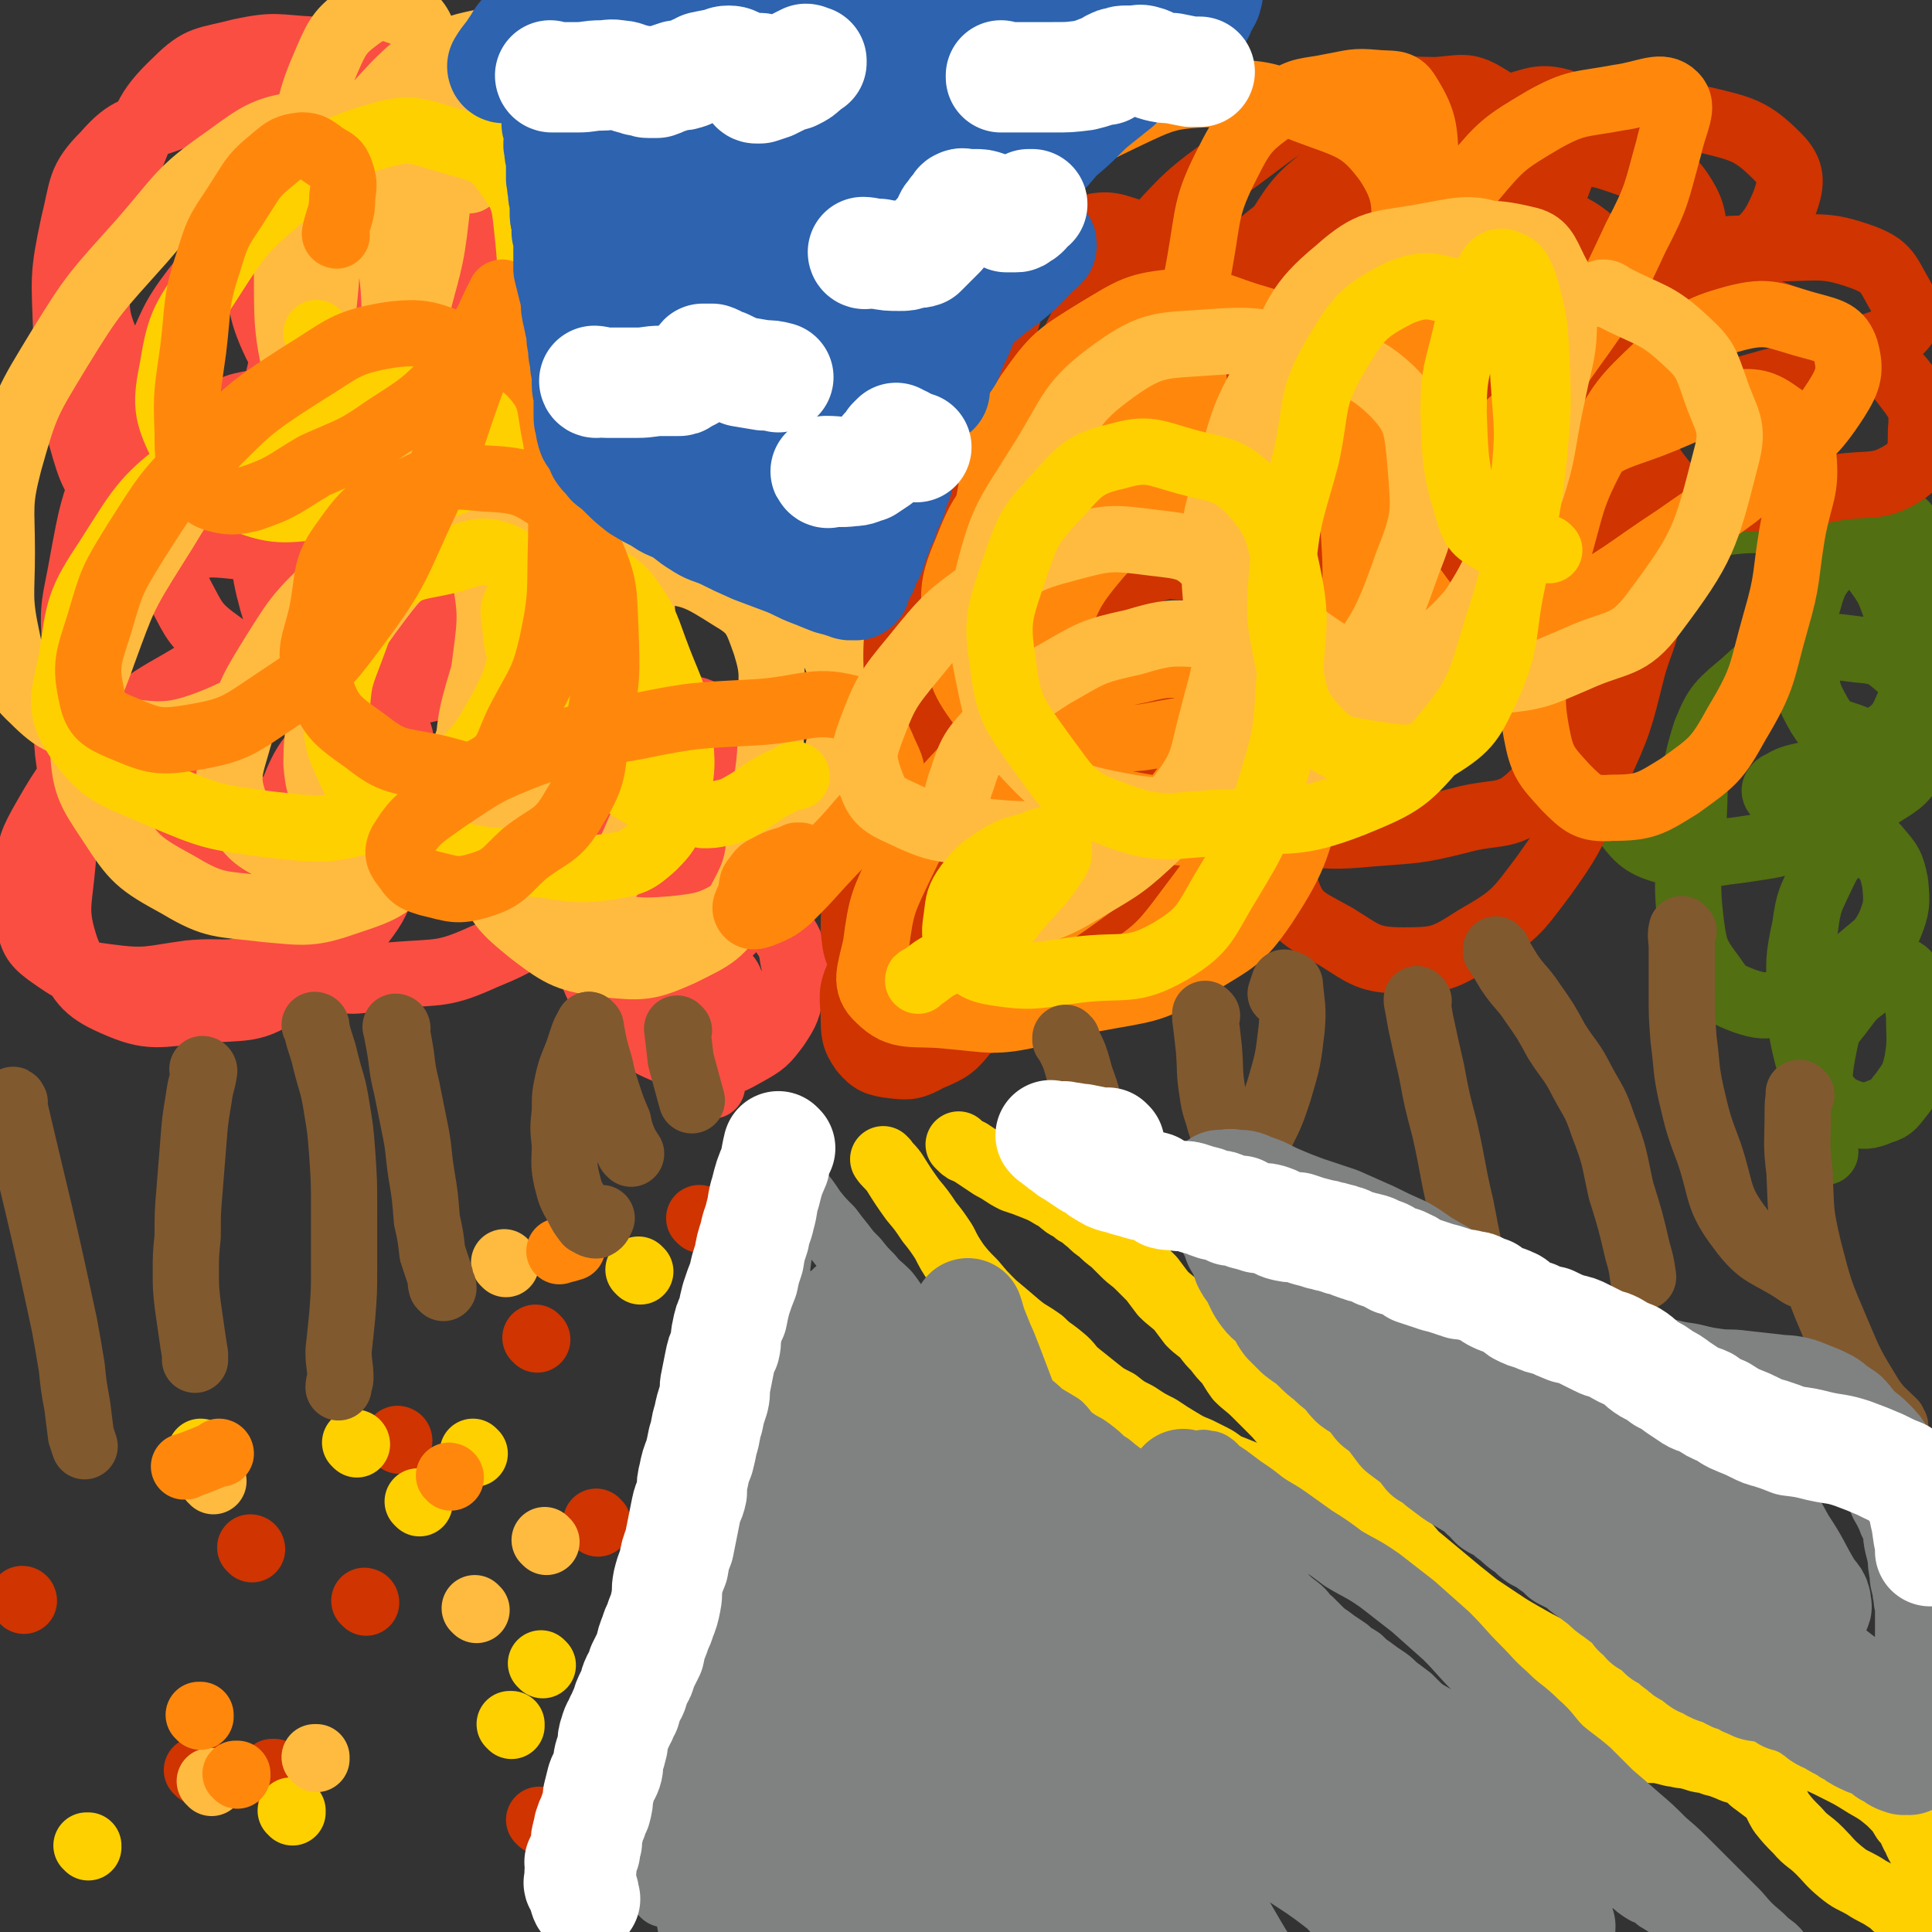
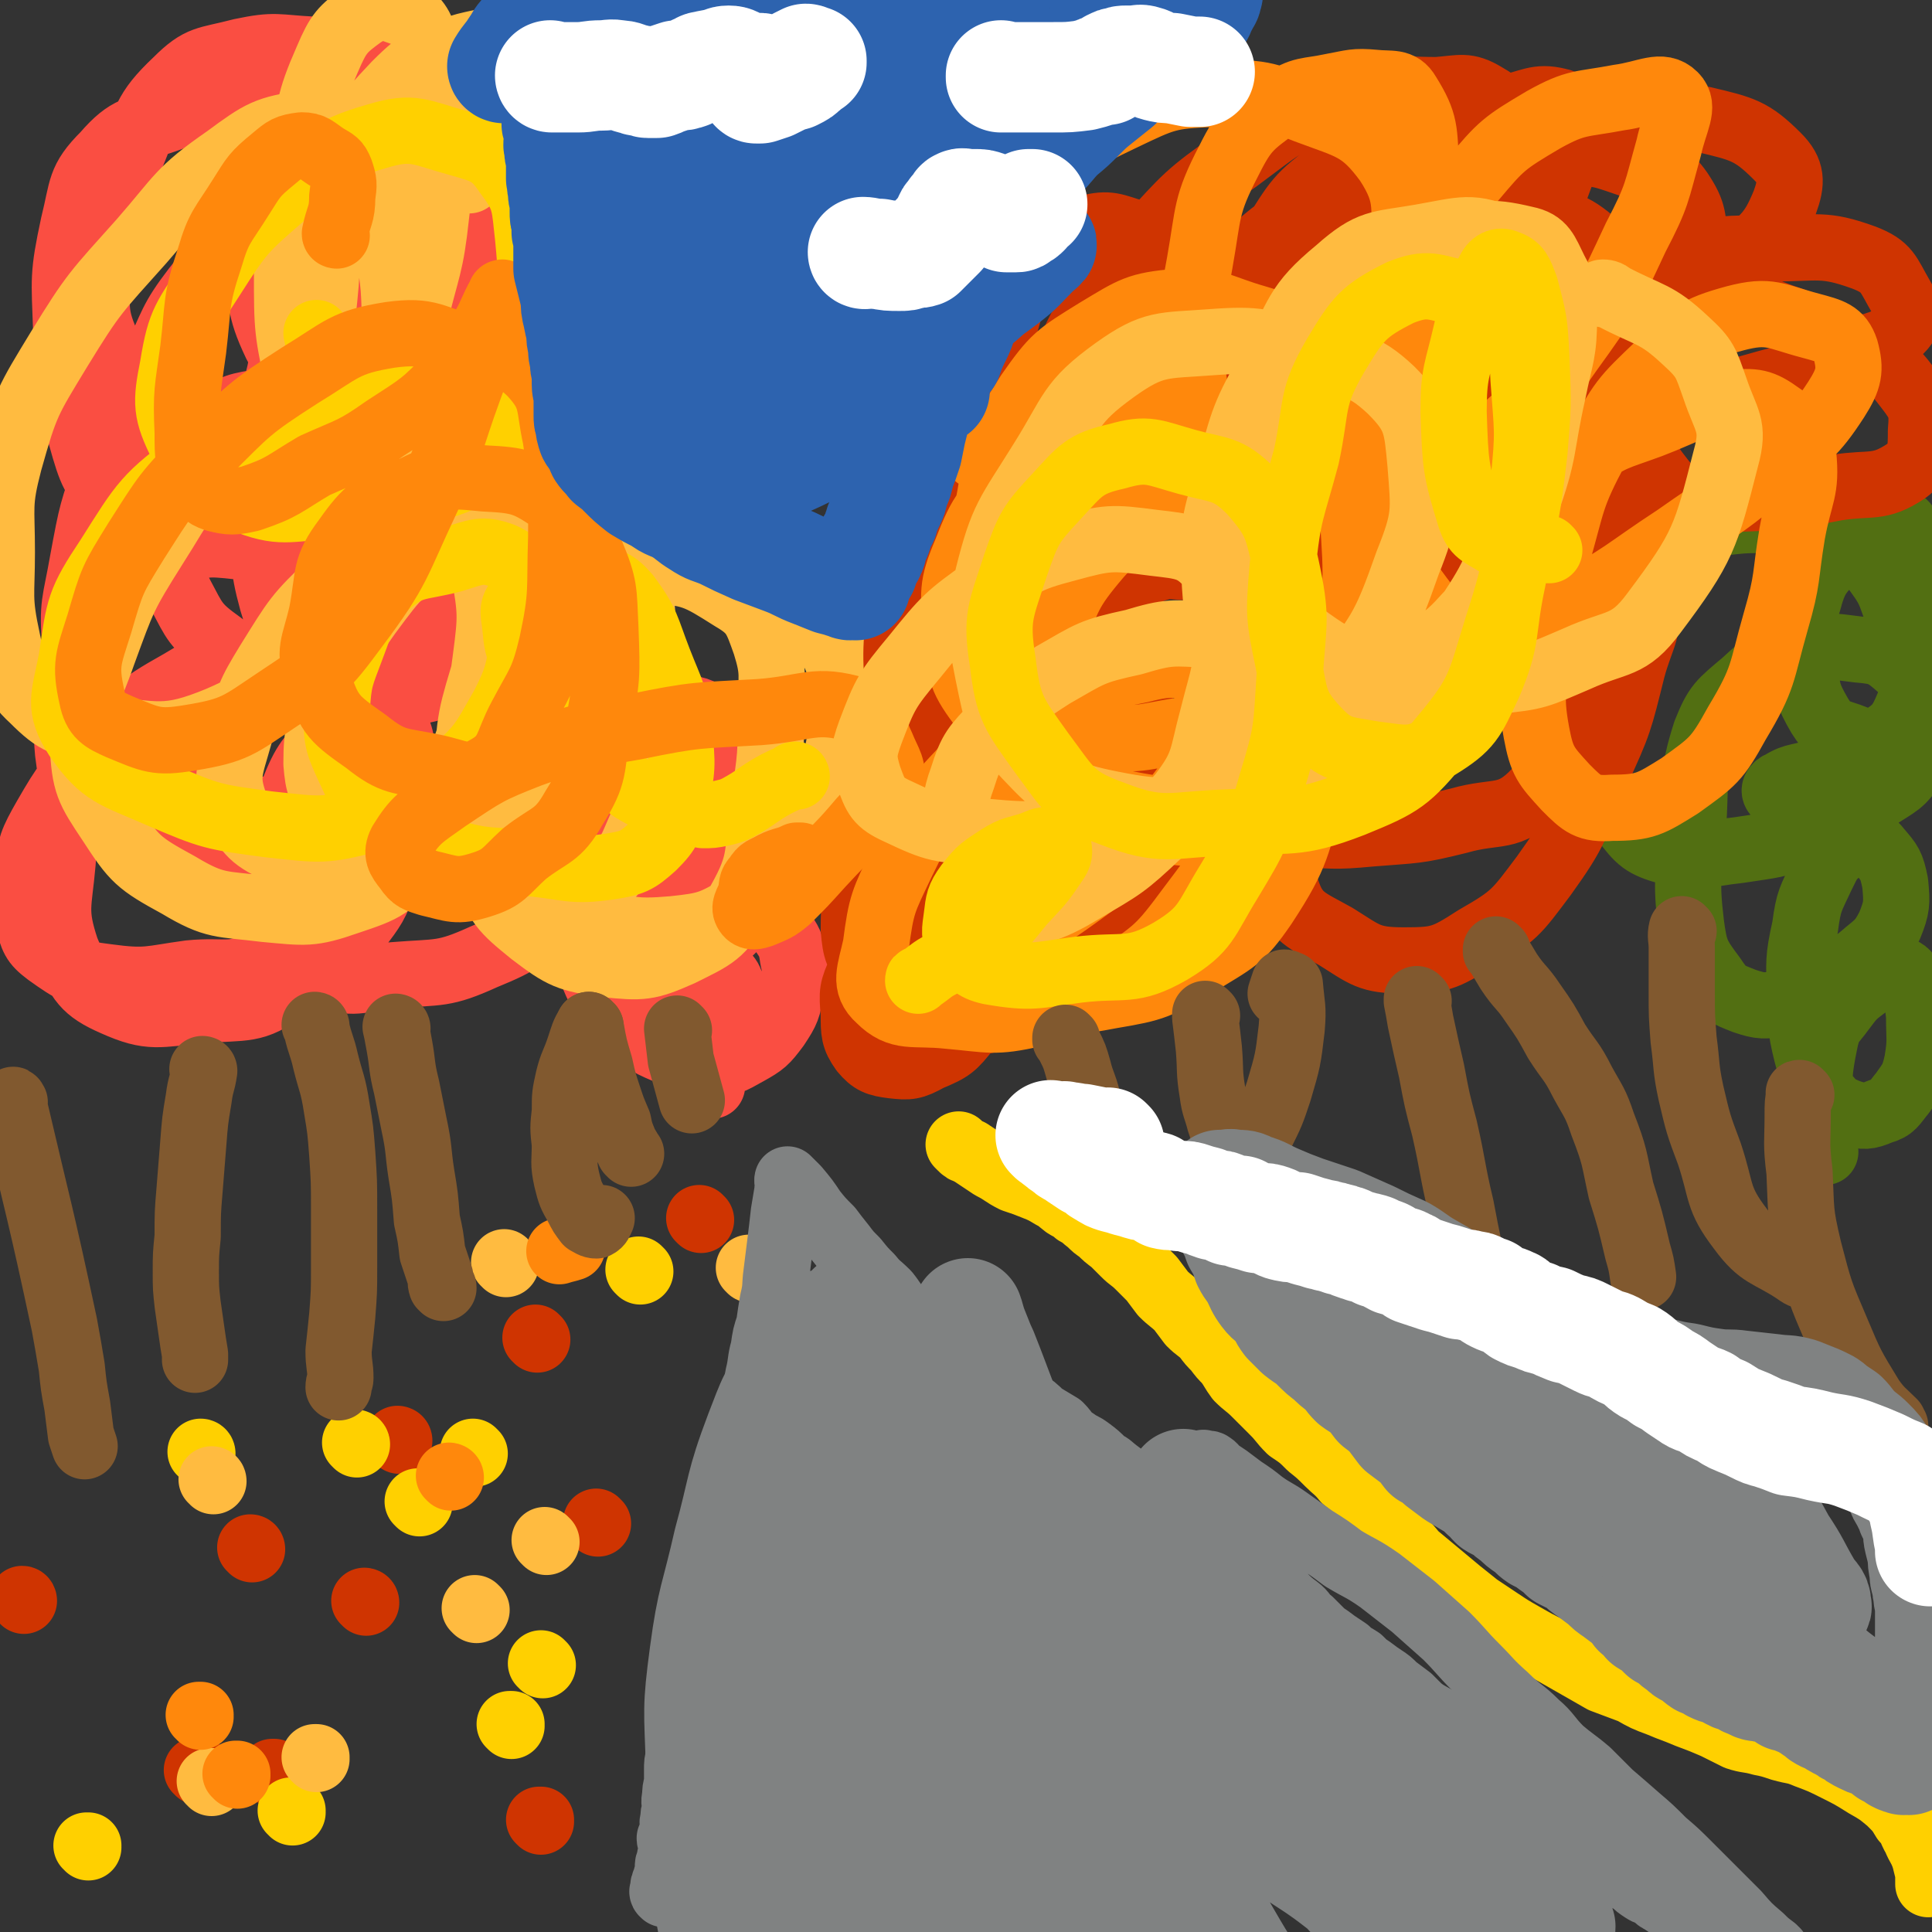
<svg xmlns="http://www.w3.org/2000/svg" viewBox="0 0 1050 1050" version="1.1">
  <rect x="0" y="0" width="1050" height="1050" fill="#333333" stroke="none" />
  <g fill="none" stroke="#FA4E42" stroke-width="36" stroke-linecap="round" stroke-linejoin="round">
    <path d="M387,590c0,0 -1,-1 -1,-1 0,0 0,0 1,1 0,0 0,0 0,0 0,0 -1,-1 -1,-1 0,0 0,0 1,1 0,0 0,0 0,0 -3,-5 -4,-5 -6,-10 -4,-9 -5,-9 -7,-18 -1,-8 -1,-9 0,-17 0,-7 0,-7 1,-13 1,-4 0,-4 2,-7 1,-2 2,-2 4,-2 3,-1 4,-1 6,0 4,1 3,2 6,5 2,3 3,3 4,6 2,4 2,4 2,8 0,5 -1,5 -3,10 -2,5 -2,5 -5,9 -2,4 -2,5 -6,7 -3,2 -3,3 -7,3 -4,-1 -5,-1 -8,-4 -5,-6 -5,-7 -6,-15 -2,-9 -1,-9 0,-18 2,-10 1,-11 5,-19 4,-8 5,-9 12,-15 7,-6 8,-7 16,-9 7,-1 9,1 15,5 7,3 8,4 13,10 4,6 5,7 6,15 2,8 1,9 -1,17 -2,10 -2,11 -8,20 -6,8 -7,9 -16,14 -9,5 -10,6 -20,6 -12,-1 -13,-2 -24,-7 -12,-5 -12,-6 -21,-14 -9,-8 -10,-8 -15,-19 -6,-12 -5,-13 -6,-26 -1,-13 -3,-14 1,-26 4,-12 5,-13 14,-23 10,-10 12,-11 25,-17 13,-6 14,-6 28,-7 9,-1 10,1 19,4 5,2 7,2 10,6 4,5 4,7 4,13 -1,9 -1,10 -5,19 -5,10 -5,11 -13,19 -7,7 -7,8 -16,12 -9,4 -11,5 -20,3 -9,-3 -9,-6 -17,-13 -9,-9 -12,-8 -16,-19 -5,-15 -3,-17 -2,-34 0,-18 1,-18 6,-35 3,-13 3,-16 11,-24 7,-6 9,-5 19,-5 8,0 10,0 17,4 6,4 7,5 10,12 4,12 3,13 3,25 -1,9 -1,10 -4,19 -5,11 -6,11 -14,21 -7,9 -7,10 -17,16 -8,4 -10,4 -20,4 -11,0 -12,0 -22,-4 -9,-3 -11,-3 -17,-10 -5,-8 -4,-10 -6,-21 -2,-13 -3,-14 0,-27 2,-14 3,-15 10,-27 6,-11 7,-11 16,-20 7,-6 8,-7 17,-10 6,-2 7,-2 13,1 5,1 7,2 8,6 3,13 1,14 0,27 -2,13 -1,14 -5,26 -5,15 -5,15 -13,29 -7,13 -7,14 -17,24 -6,6 -8,9 -15,8 -8,0 -10,-2 -16,-9 -7,-10 -8,-12 -10,-25 -5,-26 -3,-27 -3,-53 0,-29 0,-29 3,-58 2,-23 0,-24 6,-46 2,-10 4,-10 10,-19 3,-4 4,-7 8,-7 4,0 6,2 8,7 6,13 6,14 8,29 2,21 1,21 1,43 0,23 0,23 -2,46 -1,15 0,16 -5,30 -1,4 -2,6 -6,7 -6,0 -7,-2 -13,-6 -9,-8 -11,-7 -17,-18 -9,-17 -9,-18 -13,-38 -7,-25 -8,-25 -9,-51 -2,-24 -1,-25 2,-49 1,-13 1,-13 6,-24 3,-7 4,-10 9,-12 5,-1 7,1 12,5 7,7 9,7 13,16 7,17 6,18 10,37 4,20 6,21 6,42 0,18 0,19 -6,36 -4,10 -5,12 -14,18 -7,5 -9,6 -17,4 -12,-2 -13,-4 -22,-11 -12,-11 -13,-11 -22,-25 -13,-21 -12,-22 -20,-45 -8,-23 -7,-23 -11,-46 -4,-15 -6,-16 -5,-31 1,-7 3,-8 8,-13 6,-5 8,-5 16,-6 9,-2 11,-3 19,0 7,2 8,4 12,11 5,10 6,11 7,23 2,19 1,20 0,39 -2,23 -1,24 -6,46 -4,16 -3,19 -13,31 -9,9 -12,8 -25,11 -14,2 -16,3 -29,-2 -14,-4 -15,-6 -25,-17 -12,-13 -14,-14 -19,-31 -6,-22 -4,-23 -4,-46 0,-17 -1,-18 3,-34 3,-10 3,-12 10,-18 7,-6 9,-6 19,-8 10,-1 11,-2 21,1 10,5 11,6 18,15 9,11 9,12 13,25 5,16 5,17 5,35 0,20 0,20 -5,40 -3,13 -2,17 -11,25 -10,7 -13,5 -27,5 -18,1 -19,2 -37,-2 -17,-4 -19,-4 -33,-15 -14,-10 -14,-12 -22,-27 -7,-14 -7,-16 -7,-32 0,-19 1,-21 9,-39 5,-12 6,-14 16,-22 9,-8 11,-9 23,-11 12,-2 14,-2 25,3 12,5 15,5 21,15 9,16 8,19 10,38 3,27 3,28 1,55 -3,31 -3,31 -12,61 -5,19 -5,21 -17,36 -9,10 -12,12 -26,14 -18,3 -21,2 -38,-6 -19,-10 -22,-11 -34,-29 -14,-21 -14,-23 -18,-48 -5,-26 -4,-27 0,-53 2,-19 1,-23 12,-37 11,-15 14,-14 32,-21 15,-7 17,-8 33,-7 17,1 19,1 33,9 11,7 12,9 17,22 7,14 6,15 8,32 1,27 0,28 -2,55 -3,30 0,31 -9,59 -6,16 -7,17 -20,29 -10,10 -12,10 -27,13 -18,4 -20,5 -37,1 -20,-6 -23,-6 -38,-20 -12,-11 -14,-14 -16,-31 -2,-22 1,-24 7,-46 7,-21 6,-23 19,-39 11,-14 13,-15 30,-22 17,-7 19,-7 37,-5 15,1 18,1 28,11 12,12 10,16 15,33 6,22 5,22 6,45 2,27 3,28 0,55 -3,25 -3,26 -13,49 -8,18 -8,22 -24,32 -15,10 -19,5 -39,7 -22,3 -23,5 -45,2 -16,-2 -18,-3 -32,-13 -8,-6 -8,-8 -11,-18 -3,-11 -3,-13 -1,-25 3,-16 3,-17 11,-31 11,-19 12,-20 28,-36 20,-21 20,-23 45,-37 23,-14 25,-13 50,-19 17,-4 19,-4 35,-1 7,1 9,3 12,10 6,12 5,13 5,26 1,27 1,28 -4,54 -4,28 -3,29 -14,55 -10,22 -9,27 -27,41 -17,13 -22,10 -45,12 -24,2 -28,5 -48,-4 -16,-7 -19,-12 -26,-29 -7,-21 -4,-24 -2,-47 2,-25 0,-28 11,-49 9,-19 12,-18 28,-31 17,-12 18,-14 38,-19 23,-7 24,-6 48,-5 17,1 18,1 33,8 12,5 14,6 21,18 6,10 5,12 6,25 2,13 3,13 1,25 -3,19 -3,20 -11,37 -5,14 -6,15 -15,27 -6,8 -7,10 -15,13 -5,2 -8,1 -12,-2 -4,-3 -7,-5 -5,-10 3,-12 5,-13 14,-24 14,-18 14,-19 32,-34 23,-18 23,-19 49,-31 25,-12 26,-9 53,-17 18,-5 18,-6 36,-10 3,-1 6,-1 6,1 2,8 1,10 -2,19 -7,21 -6,21 -17,41 -13,22 -12,23 -30,41 -17,17 -18,19 -40,28 -22,10 -24,8 -49,10 -19,2 -22,6 -38,-1 -13,-5 -14,-10 -20,-24 -6,-16 -4,-18 -3,-35 1,-19 0,-21 6,-39 7,-18 9,-18 22,-34 13,-17 13,-17 30,-30 12,-9 13,-9 27,-14 9,-3 10,-3 19,-1 6,1 10,1 12,7 3,7 1,9 -1,18 -3,14 -1,16 -10,27 -11,13 -14,12 -30,21 -17,9 -18,11 -37,14 -24,4 -26,5 -50,1 -26,-5 -27,-5 -52,-17 -20,-10 -26,-9 -38,-27 -12,-18 -9,-22 -10,-45 -2,-23 0,-23 4,-46 5,-27 5,-27 14,-52 11,-29 11,-29 25,-56 10,-21 9,-23 22,-40 6,-8 8,-8 17,-10 7,-1 9,-1 16,3 8,3 10,4 13,11 5,11 3,12 2,24 -1,15 -1,15 -5,29 -6,24 -5,25 -15,46 -7,14 -8,16 -20,25 -10,7 -13,9 -24,7 -14,-3 -15,-7 -26,-18 -11,-13 -13,-13 -18,-30 -9,-31 -8,-32 -10,-64 -1,-29 -2,-30 4,-58 5,-20 3,-24 17,-38 13,-15 17,-13 36,-20 22,-9 22,-8 45,-12 18,-4 20,-7 37,-5 11,2 13,4 20,13 9,12 10,14 13,30 3,24 1,25 -2,49 -3,22 -3,22 -10,44 -6,19 -4,22 -15,38 -8,12 -10,14 -22,18 -14,4 -16,3 -30,-1 -20,-5 -22,-5 -39,-16 -17,-12 -22,-12 -30,-31 -10,-21 -8,-25 -5,-50 2,-27 4,-28 15,-53 10,-23 8,-27 26,-44 13,-13 16,-11 35,-16 19,-4 19,-2 39,-1 17,1 22,-3 34,6 9,6 7,11 10,24 4,24 4,25 3,50 0,28 -1,28 -6,56 -2,13 -2,14 -9,26 -5,7 -6,8 -14,12 -8,3 -11,3 -19,0 -10,-4 -14,-4 -19,-14 -10,-21 -7,-23 -11,-47 -3,-23 -5,-24 -3,-48 2,-21 2,-23 12,-41 6,-13 8,-14 21,-21 14,-7 16,-6 31,-6 20,0 20,2 39,6 13,3 19,-1 25,7 7,11 3,16 2,32 -1,25 0,26 -6,50 -6,24 -2,29 -17,47 -10,12 -16,11 -33,12 -21,2 -24,3 -42,-6 -20,-10 -22,-13 -35,-32 -11,-15 -10,-17 -13,-35 -2,-13 -3,-16 3,-27 4,-9 8,-8 17,-12 13,-6 14,-6 28,-10 18,-5 18,-5 36,-7 28,-5 28,-4 57,-7 " />
  </g>
  <g fill="none" stroke="#FFBB40" stroke-width="36" stroke-linecap="round" stroke-linejoin="round">
    <path d="M360,424c0,0 -1,-1 -1,-1 0,0 1,0 1,1 -1,0 -1,0 -2,1 -5,11 -4,12 -9,23 -6,13 -5,14 -14,24 -6,7 -7,10 -15,10 -14,-1 -19,-3 -29,-13 -9,-10 -7,-14 -11,-28 -4,-21 -6,-22 -5,-43 2,-23 0,-26 10,-47 9,-18 12,-20 29,-30 21,-11 25,-12 48,-11 27,2 28,7 54,18 17,7 23,5 33,20 10,14 7,18 8,37 0,21 -1,21 -6,41 -6,21 -4,23 -16,40 -12,16 -14,16 -31,26 -17,10 -19,11 -38,13 -23,2 -24,0 -47,-5 -19,-4 -23,-2 -37,-14 -13,-11 -13,-15 -17,-33 -5,-22 -4,-23 -2,-46 2,-27 -2,-31 10,-54 10,-20 14,-22 34,-32 20,-11 23,-12 46,-11 23,1 26,3 45,15 12,7 13,11 18,25 5,16 3,17 3,34 0,26 0,27 -4,52 -4,28 0,31 -13,54 -10,18 -14,19 -32,28 -18,8 -21,8 -41,6 -20,-3 -23,-4 -40,-17 -16,-13 -18,-15 -26,-35 -9,-23 -9,-25 -9,-51 1,-31 2,-32 11,-62 5,-20 4,-22 16,-38 9,-12 11,-13 24,-18 10,-4 12,-3 21,0 10,3 12,4 17,12 6,10 6,12 6,25 -1,18 -2,19 -7,37 -7,20 -5,22 -18,39 -13,17 -15,18 -33,28 -19,10 -20,11 -41,13 -20,2 -22,1 -41,-4 -15,-4 -17,-5 -27,-15 -8,-8 -9,-11 -10,-23 0,-19 2,-20 8,-39 8,-22 7,-24 20,-42 17,-23 18,-24 41,-39 16,-11 18,-11 36,-13 13,-2 17,-3 26,4 9,8 7,13 9,27 4,21 5,21 2,42 -3,26 -4,27 -13,52 -8,20 -6,24 -21,38 -16,15 -19,13 -40,19 -21,7 -22,8 -43,7 -22,0 -25,2 -44,-8 -15,-7 -19,-10 -25,-25 -6,-16 -3,-20 2,-38 5,-21 5,-22 16,-40 15,-24 15,-25 35,-44 16,-15 18,-16 38,-24 14,-6 19,-8 31,-3 10,4 11,9 13,21 4,23 4,25 1,48 -4,31 -5,31 -15,60 -9,25 -7,28 -23,47 -14,17 -16,18 -37,25 -20,7 -23,6 -45,4 -24,-3 -27,-1 -47,-13 -22,-12 -24,-14 -37,-34 -12,-18 -14,-21 -15,-43 -1,-24 3,-26 11,-49 11,-30 11,-31 28,-58 16,-25 15,-28 37,-47 19,-15 22,-12 45,-21 14,-5 16,-8 29,-8 7,1 9,4 12,11 4,12 3,14 1,28 -2,21 -2,22 -10,41 -12,26 -11,28 -30,49 -21,23 -21,29 -49,41 -29,12 -34,8 -65,5 -19,-2 -23,-3 -36,-16 -12,-11 -10,-15 -14,-32 -5,-23 -3,-24 -3,-48 0,-25 -2,-26 4,-49 9,-32 10,-33 27,-61 19,-31 20,-31 45,-59 21,-24 20,-27 46,-45 19,-14 22,-16 44,-19 15,-1 23,-1 30,10 14,21 9,27 13,54 5,26 4,26 5,52 1,26 2,26 0,52 -2,13 -2,15 -8,26 -4,5 -7,8 -12,6 -9,-4 -10,-8 -16,-18 -10,-18 -12,-18 -16,-38 -7,-31 -7,-32 -7,-63 1,-31 3,-32 8,-62 5,-28 3,-29 14,-54 6,-14 8,-16 19,-24 8,-5 11,-5 19,-2 9,3 11,5 15,15 8,18 7,20 8,41 2,27 1,28 -2,55 -3,28 -5,28 -12,57 -4,20 -2,22 -10,41 -3,7 -6,7 -13,10 -6,2 -8,3 -12,0 -9,-8 -10,-11 -13,-23 -4,-23 -2,-24 0,-48 2,-30 -2,-32 8,-59 10,-26 11,-29 30,-49 15,-15 18,-15 38,-21 20,-5 22,-3 43,-2 13,1 15,1 27,6 4,2 6,4 5,8 -3,9 -5,10 -13,17 -29,24 -30,22 -60,44 " />
  </g>
  <g fill="none" stroke="#FFD000" stroke-width="36" stroke-linecap="round" stroke-linejoin="round">
    <path d="M433,422c0,0 -1,-1 -1,-1 0,0 0,0 1,1 0,0 0,0 0,0 0,0 0,-1 -1,-1 -1,0 -1,1 -1,1 -5,2 -5,2 -9,4 -11,6 -10,7 -21,13 -4,2 -5,2 -9,3 -5,1 -5,1 -10,1 -9,-2 -9,-2 -17,-5 -11,-4 -11,-3 -21,-9 -13,-9 -13,-9 -25,-20 -10,-11 -10,-12 -19,-24 -8,-12 -9,-12 -15,-25 -4,-9 -4,-10 -5,-20 -1,-8 -2,-10 3,-15 5,-7 8,-8 17,-11 10,-3 12,-3 22,0 10,2 12,2 19,10 11,15 10,17 17,35 7,18 9,19 11,38 2,19 2,21 -2,39 -3,13 -3,15 -12,24 -9,8 -11,9 -24,11 -21,3 -22,0 -44,-2 -22,-2 -22,0 -43,-6 -18,-5 -20,-5 -34,-17 -13,-11 -13,-13 -20,-28 -7,-15 -7,-16 -7,-32 1,-17 2,-18 8,-34 7,-18 6,-22 19,-34 14,-12 17,-9 36,-14 13,-4 16,-6 27,-2 9,4 11,8 13,18 4,13 2,14 -1,28 -4,18 -3,19 -11,35 -12,21 -12,23 -31,39 -17,15 -19,17 -41,23 -26,7 -28,6 -56,3 -30,-4 -31,-4 -59,-16 -25,-11 -31,-11 -45,-31 -11,-17 -7,-22 -3,-43 4,-28 4,-31 20,-55 19,-30 20,-33 49,-54 26,-19 30,-17 62,-27 29,-9 30,-7 61,-10 17,-2 17,-2 35,-1 8,0 13,-1 16,4 2,5 -2,9 -6,17 -5,10 -3,13 -12,20 -16,11 -18,10 -37,16 -23,6 -23,6 -46,7 -25,1 -28,5 -50,-4 -19,-8 -23,-11 -32,-29 -9,-18 -9,-23 -5,-43 4,-25 7,-26 21,-48 16,-25 17,-26 39,-45 22,-19 23,-24 51,-32 20,-6 23,-2 45,4 14,4 18,5 26,17 10,13 9,17 11,34 2,21 2,22 -2,42 -3,18 -3,20 -12,35 -6,9 -8,11 -19,14 -14,5 -16,4 -31,2 -14,-2 -15,-3 -28,-10 -10,-6 -11,-7 -18,-16 -5,-6 -3,-7 -5,-15 " />
  </g>
  <g fill="none" stroke="#526F12" stroke-width="36" stroke-linecap="round" stroke-linejoin="round">
    <path d="M992,626c-1,0 -1,-1 -1,-1 -1,0 0,1 0,1 0,-1 0,-1 0,-3 -1,-9 -3,-9 -3,-18 1,-20 0,-21 4,-40 2,-9 4,-9 9,-16 6,-8 6,-8 14,-14 4,-4 5,-4 10,-6 4,-2 5,-3 8,-2 4,2 4,3 6,8 3,8 3,8 4,17 0,13 1,13 -1,25 -2,9 -3,10 -8,17 -5,6 -5,8 -12,10 -7,3 -9,3 -16,1 -8,-3 -9,-4 -14,-10 -7,-10 -7,-11 -10,-22 -4,-16 -3,-17 -4,-33 0,-18 -1,-18 3,-36 2,-15 3,-15 9,-28 4,-8 4,-9 10,-14 4,-4 5,-5 11,-5 5,0 7,1 10,5 6,7 7,8 9,18 1,11 1,13 -3,23 -5,10 -7,10 -15,17 -11,9 -11,9 -24,15 -9,6 -9,8 -19,10 -10,2 -12,2 -21,-1 -10,-4 -11,-4 -17,-13 -9,-12 -10,-14 -12,-29 -3,-25 -1,-26 1,-51 2,-26 -1,-28 7,-53 6,-15 8,-16 21,-27 12,-11 13,-12 28,-16 16,-5 18,-4 34,-2 12,1 14,2 23,10 9,8 10,11 11,23 2,13 3,16 -4,29 -6,11 -9,11 -21,19 -17,11 -18,12 -37,19 -18,7 -18,6 -37,9 -19,2 -21,5 -38,1 -14,-4 -16,-6 -25,-18 -13,-15 -15,-17 -19,-36 -5,-21 -4,-23 -1,-45 3,-20 4,-21 12,-40 8,-16 7,-21 21,-31 12,-9 16,-5 32,-8 19,-2 20,-3 38,-2 17,2 19,0 33,8 14,6 14,9 23,21 8,11 6,12 12,25 4,9 5,9 6,19 2,11 4,13 0,23 -5,12 -6,16 -16,22 -7,4 -10,2 -18,-1 -9,-3 -11,-3 -16,-11 -7,-12 -7,-14 -8,-29 -2,-17 -3,-18 2,-34 4,-15 7,-15 17,-27 8,-9 9,-10 19,-15 5,-2 5,-1 11,0 3,0 4,-1 6,2 3,5 2,6 3,13 3,17 2,17 5,34 2,13 3,13 3,25 0,13 3,15 -3,26 -7,13 -10,14 -24,22 -14,9 -16,7 -32,13 -10,4 -12,2 -20,7 -3,1 -5,4 -2,6 7,5 10,4 21,8 0,0 0,0 0,0 " />
  </g>
  <g fill="none" stroke="#CF3401" stroke-width="36" stroke-linecap="round" stroke-linejoin="round">
    <path d="M928,285c-1,0 -1,-1 -1,-1 0,0 0,1 0,1 0,0 0,0 0,0 0,0 0,0 0,-1 -3,-2 -4,-2 -7,-5 -8,-8 -8,-8 -16,-17 -7,-9 -7,-9 -13,-20 -5,-9 -6,-9 -10,-19 -3,-9 -3,-9 -5,-17 -2,-8 -3,-9 -2,-17 1,-7 1,-8 6,-13 6,-7 7,-8 15,-11 13,-5 14,-7 28,-6 23,2 23,5 45,13 23,8 23,8 44,19 14,8 16,8 25,20 7,9 8,12 7,23 0,11 0,16 -8,22 -15,10 -19,6 -38,9 -26,5 -26,5 -52,6 -28,0 -28,0 -56,-3 -21,-2 -22,0 -41,-7 -12,-4 -12,-6 -20,-15 -7,-7 -8,-8 -10,-17 -3,-12 -4,-13 -1,-24 6,-15 7,-17 18,-28 14,-14 16,-13 33,-22 20,-9 20,-10 41,-15 26,-5 27,-5 53,-5 25,0 28,-3 50,5 13,5 13,9 20,21 4,7 6,11 1,17 -9,10 -13,8 -28,14 -22,10 -22,10 -45,16 -36,10 -36,11 -73,16 -25,4 -25,4 -51,4 -22,-1 -24,2 -44,-5 -14,-5 -16,-8 -24,-20 -7,-12 -7,-15 -7,-30 1,-18 1,-20 9,-37 9,-18 10,-19 25,-32 16,-15 17,-15 37,-24 22,-10 23,-9 46,-13 23,-3 25,-6 47,-2 21,5 26,6 40,20 8,8 8,14 4,25 -7,17 -10,18 -24,31 -22,21 -23,20 -49,37 -24,15 -23,19 -50,28 -23,8 -25,5 -51,7 -22,1 -22,1 -44,-2 -17,-3 -22,0 -34,-10 -8,-6 -6,-11 -6,-23 1,-14 1,-16 9,-28 11,-17 13,-18 30,-30 20,-14 21,-14 45,-23 24,-10 25,-12 52,-13 21,-2 22,0 43,7 12,4 15,3 22,13 8,12 7,15 8,30 2,18 6,21 -1,37 -10,21 -14,22 -31,38 -19,16 -19,18 -41,27 -23,8 -25,9 -49,8 -31,-2 -31,-6 -61,-15 -26,-8 -33,-3 -52,-20 -13,-12 -13,-19 -12,-36 1,-21 5,-23 17,-42 14,-22 14,-24 35,-39 19,-14 22,-12 45,-20 22,-8 23,-7 46,-13 15,-3 18,-7 30,-4 6,1 5,6 5,13 0,16 0,17 -6,33 -9,24 -9,25 -23,47 -14,23 -13,25 -32,43 -20,20 -22,20 -47,33 -24,12 -26,15 -52,18 -25,2 -28,0 -51,-9 -9,-3 -11,-7 -12,-15 -1,-12 0,-15 6,-26 14,-24 15,-25 34,-44 23,-23 25,-23 52,-40 26,-15 27,-18 55,-26 16,-4 19,-2 34,2 11,3 16,4 19,13 6,16 0,20 -2,39 -2,25 0,26 -7,50 -8,27 -6,30 -22,53 -15,23 -17,24 -41,39 -28,17 -30,18 -62,25 -34,8 -35,6 -69,4 -27,-2 -31,1 -53,-10 -12,-6 -14,-11 -16,-24 -2,-15 0,-17 7,-31 8,-17 9,-18 23,-31 23,-23 23,-24 51,-40 29,-16 31,-20 63,-24 23,-3 26,1 48,9 13,5 13,7 22,17 8,11 9,12 12,25 3,14 2,15 0,30 -1,17 0,18 -6,33 -9,22 -9,23 -23,42 -15,20 -14,25 -36,37 -23,12 -27,11 -55,11 -21,0 -24,0 -43,-10 -13,-8 -16,-11 -19,-25 -5,-17 -1,-19 3,-38 4,-20 2,-22 12,-40 9,-15 11,-15 26,-25 12,-7 13,-6 27,-8 10,-2 13,-4 21,2 11,7 11,11 18,24 7,17 9,18 10,37 2,31 2,32 -4,63 -6,30 -7,31 -20,59 -12,25 -11,27 -29,47 -14,16 -16,17 -35,25 -19,7 -21,6 -42,6 -15,0 -18,0 -31,-8 -7,-4 -8,-8 -8,-17 -2,-15 -2,-16 3,-31 9,-25 10,-25 24,-48 15,-23 13,-28 34,-44 17,-14 21,-11 43,-16 15,-4 18,-6 31,-1 9,4 11,8 13,18 4,13 2,15 -1,29 -3,18 -2,19 -10,35 -9,21 -8,22 -22,39 -13,15 -14,17 -31,24 -20,9 -22,5 -44,8 -16,2 -17,3 -32,2 -10,-1 -13,1 -19,-5 -6,-6 -5,-9 -5,-19 -1,-11 -1,-12 4,-22 7,-14 8,-14 19,-24 11,-10 12,-10 25,-15 11,-4 13,-7 24,-4 9,3 10,7 15,16 7,12 8,13 10,26 3,16 3,17 0,33 -3,19 -3,19 -11,37 -8,19 -7,21 -20,37 -11,13 -12,14 -28,23 -17,10 -18,10 -37,14 -13,3 -14,2 -27,0 -7,-1 -10,-1 -12,-6 -4,-9 -2,-11 0,-22 2,-13 2,-14 7,-26 6,-12 6,-13 15,-22 8,-9 9,-8 20,-15 7,-4 7,-4 15,-7 5,-1 7,-2 10,0 3,2 2,4 2,9 0,10 1,10 -2,20 -6,20 -7,20 -16,38 -9,18 -8,20 -20,35 -8,10 -9,11 -21,16 -9,5 -11,5 -20,4 -8,-1 -11,-2 -16,-8 -5,-7 -5,-10 -5,-20 -1,-12 -1,-13 4,-24 6,-16 7,-17 18,-30 9,-11 10,-11 23,-19 12,-8 12,-7 26,-11 10,-3 11,-3 21,-3 10,0 12,-2 19,3 7,4 6,7 8,15 3,11 4,12 3,24 -1,9 -1,10 -6,19 -6,8 -7,9 -16,15 -8,5 -9,7 -19,7 -7,0 -9,-1 -15,-7 -8,-8 -9,-9 -12,-20 -5,-14 -5,-15 -5,-31 0,-13 0,-13 3,-26 2,-12 1,-13 7,-24 6,-10 7,-11 17,-19 4,-3 6,-5 10,-4 4,1 6,3 7,8 3,9 3,10 2,20 -3,17 -3,17 -9,32 -8,21 -7,22 -19,39 -9,12 -10,13 -22,20 -8,5 -11,6 -20,4 -8,-2 -10,-3 -16,-11 -7,-9 -8,-11 -9,-23 0,-16 1,-17 6,-32 8,-22 9,-22 19,-43 13,-25 13,-25 27,-49 15,-25 14,-26 30,-50 10,-14 9,-16 22,-26 5,-3 8,-4 13,-1 5,2 5,5 6,11 1,12 1,12 -1,24 -3,18 -4,18 -9,35 -6,21 -4,22 -12,41 -7,15 -8,15 -19,27 -7,8 -8,10 -17,13 -8,2 -11,3 -17,-2 -9,-7 -9,-10 -13,-23 -8,-22 -9,-23 -10,-47 -3,-30 -2,-31 1,-61 3,-24 3,-24 12,-46 6,-16 7,-17 18,-29 8,-9 9,-9 20,-15 9,-4 10,-6 19,-5 7,0 8,2 13,7 6,5 7,6 9,13 4,13 3,14 3,28 -1,18 -2,18 -4,36 -3,18 -2,18 -7,35 -1,7 -1,9 -6,13 -3,2 -6,2 -9,-1 -8,-9 -8,-11 -12,-24 -7,-22 -7,-23 -10,-46 -3,-27 -4,-28 -2,-55 2,-25 3,-25 10,-49 7,-22 5,-25 19,-43 9,-12 13,-13 28,-17 12,-3 14,-1 27,3 11,3 13,3 20,12 11,12 10,14 15,29 6,16 7,17 7,34 0,20 -1,20 -6,40 -3,14 -2,18 -12,28 -8,9 -12,7 -24,8 -9,1 -11,1 -18,-3 -9,-5 -11,-6 -15,-16 -6,-15 -5,-17 -5,-34 0,-21 -3,-23 5,-42 14,-28 17,-28 38,-52 22,-24 22,-25 49,-44 27,-20 27,-22 58,-32 24,-9 26,-6 51,-6 13,-1 16,-3 26,3 9,5 10,8 12,18 5,20 2,22 0,43 -1,23 -1,24 -7,46 -6,28 -6,29 -17,55 -10,22 -8,26 -25,42 -16,13 -20,11 -41,17 -18,5 -19,6 -38,5 -14,0 -21,2 -28,-7 -8,-10 -3,-16 -2,-31 1,-19 -1,-21 7,-38 11,-24 13,-25 32,-44 18,-18 18,-19 41,-31 20,-11 22,-12 44,-14 22,-2 23,0 45,4 18,5 22,3 35,14 11,9 10,13 12,27 3,14 2,15 -1,29 -4,17 -4,17 -11,33 -10,23 -10,24 -23,45 -12,19 -10,23 -27,36 -14,10 -17,7 -34,10 -12,2 -14,2 -25,-1 -4,-1 -5,-3 -5,-7 1,-4 2,-6 7,-9 8,-7 8,-8 18,-11 17,-6 17,-5 34,-7 19,-2 19,-2 38,-2 10,1 10,1 19,4 2,0 3,1 3,2 -2,4 -3,5 -6,9 -8,14 -8,15 -18,28 -15,21 -15,21 -32,40 -19,23 -21,22 -40,44 -13,15 -12,15 -23,31 -4,5 -6,11 -7,11 -2,-1 0,-6 1,-12 3,-16 2,-16 7,-31 8,-21 7,-22 19,-42 11,-19 12,-20 28,-35 14,-13 15,-18 33,-22 17,-3 20,1 36,7 14,5 21,5 25,16 5,17 -1,21 -6,40 -7,28 -7,29 -19,55 -12,30 -11,32 -29,57 -15,20 -16,22 -37,34 -17,11 -20,12 -39,12 -19,0 -21,-3 -37,-13 -16,-9 -22,-10 -27,-26 -6,-21 -2,-25 4,-48 7,-27 9,-27 22,-52 15,-28 14,-29 34,-53 20,-25 21,-25 46,-44 19,-14 20,-15 42,-22 11,-4 14,-3 23,2 7,3 7,6 8,13 3,16 3,17 0,32 -5,32 -5,33 -15,63 -11,29 -8,36 -28,56 -15,16 -21,10 -42,16 -24,6 -24,5 -48,7 -21,2 -21,1 -42,0 -8,-1 -8,-2 -15,-4 -1,0 -1,-1 -2,-2 " />
  </g>
  <g fill="none" stroke="#FF880C" stroke-width="36" stroke-linecap="round" stroke-linejoin="round">
    <path d="M827,311c0,0 -1,-1 -1,-1 0,0 0,1 0,1 0,0 0,0 0,0 1,0 0,-1 0,-1 0,0 0,1 0,1 0,0 0,0 0,0 1,-9 0,-9 2,-17 3,-12 1,-14 8,-23 10,-14 11,-14 25,-23 16,-11 17,-10 36,-17 21,-8 21,-11 43,-12 14,-1 17,-1 28,7 9,6 11,9 12,21 2,20 -2,21 -6,43 -4,24 -2,24 -9,48 -8,28 -6,30 -21,55 -11,20 -13,21 -31,34 -16,10 -19,12 -37,12 -13,1 -16,-2 -25,-11 -11,-12 -13,-14 -16,-30 -4,-22 -1,-23 1,-46 3,-25 3,-25 10,-49 9,-31 7,-32 22,-60 13,-25 14,-26 34,-45 17,-16 19,-19 41,-25 19,-5 22,-1 41,4 11,3 16,4 19,13 3,11 2,16 -5,27 -13,20 -16,20 -35,36 -24,21 -25,20 -52,39 -29,19 -28,21 -59,37 -24,12 -26,19 -50,18 -16,-1 -19,-8 -30,-22 -12,-16 -12,-18 -17,-38 -5,-26 -6,-27 -3,-54 4,-39 4,-40 17,-77 11,-30 12,-32 31,-58 16,-19 17,-20 39,-33 18,-10 20,-8 41,-12 15,-2 23,-8 30,-1 6,6 0,14 -3,28 -7,25 -6,26 -18,49 -15,32 -15,33 -36,62 -17,24 -17,26 -39,45 -20,17 -21,21 -45,28 -25,6 -28,3 -53,-2 -26,-5 -32,-2 -50,-18 -16,-15 -15,-21 -18,-43 -4,-28 -1,-29 4,-58 5,-28 3,-31 16,-56 9,-18 12,-19 28,-31 12,-8 14,-6 28,-9 11,-2 12,-3 23,-2 9,1 14,-1 18,6 10,16 9,20 10,41 1,26 -1,26 -6,52 -5,25 -2,27 -14,49 -14,29 -14,32 -38,53 -23,21 -25,24 -55,31 -31,7 -34,3 -67,-2 -24,-4 -25,-5 -46,-17 -17,-9 -21,-9 -29,-26 -7,-16 -4,-19 -2,-38 1,-22 0,-24 10,-44 13,-28 14,-29 35,-52 20,-21 22,-22 47,-34 23,-11 25,-12 49,-13 26,-1 28,0 51,9 24,9 30,9 44,28 13,20 8,25 10,50 3,31 2,31 0,62 -3,38 -1,39 -11,76 -8,32 -8,34 -25,62 -12,23 -12,27 -33,41 -22,15 -26,13 -53,18 -24,4 -27,7 -50,0 -20,-7 -23,-10 -36,-27 -15,-20 -13,-24 -18,-49 -4,-25 -5,-26 0,-51 5,-29 5,-31 21,-56 14,-20 16,-21 37,-34 20,-12 22,-14 44,-16 21,-1 22,3 43,9 22,7 25,3 42,17 18,15 18,18 27,40 10,26 9,27 10,55 2,36 2,37 -6,72 -7,30 -7,34 -25,58 -15,19 -19,22 -42,28 -24,7 -27,3 -53,-2 -29,-5 -31,-4 -56,-18 -26,-15 -29,-16 -47,-40 -12,-16 -11,-19 -13,-39 -2,-22 -3,-25 5,-44 9,-23 11,-24 29,-40 20,-18 21,-20 46,-29 25,-8 27,-6 54,-5 27,2 28,2 52,11 23,8 27,7 42,24 13,14 12,18 13,38 3,26 1,27 -4,53 -5,29 -3,31 -15,56 -10,20 -11,24 -29,35 -18,11 -22,7 -44,8 -23,2 -24,3 -46,-2 -21,-5 -26,-4 -41,-18 -14,-14 -16,-19 -18,-39 -3,-21 0,-23 7,-43 10,-25 9,-27 26,-47 18,-20 20,-21 44,-34 24,-12 26,-14 52,-16 16,0 20,2 32,12 10,9 10,13 11,28 2,31 0,32 -5,63 -6,37 -5,37 -17,72 -10,33 -8,36 -27,65 -13,19 -16,19 -37,32 -21,12 -22,13 -46,17 -21,4 -24,4 -44,-3 -12,-4 -14,-7 -20,-18 -7,-15 -8,-17 -6,-34 2,-27 4,-28 14,-53 12,-27 11,-30 30,-51 15,-17 18,-16 39,-24 18,-7 19,-6 38,-5 15,1 22,-1 29,8 8,9 3,15 1,30 -2,23 0,24 -8,46 -11,30 -11,31 -30,56 -17,23 -18,23 -41,39 -20,13 -21,13 -44,19 -22,5 -24,3 -47,1 -19,-2 -26,2 -37,-9 -9,-8 -5,-15 -2,-29 3,-23 4,-24 14,-45 13,-26 12,-28 32,-49 19,-22 22,-21 47,-36 24,-13 25,-15 51,-20 19,-5 20,-2 39,0 8,1 14,0 14,6 2,11 -3,14 -10,27 -12,21 -12,22 -27,41 -18,22 -17,24 -40,41 -47,35 -51,31 -100,62 " />
    <path d="M183,128c0,0 -1,0 -1,-1 0,0 1,1 1,1 0,0 0,0 0,0 0,0 -1,0 -1,-1 2,-10 4,-10 4,-20 1,-7 1,-8 -1,-14 -2,-5 -3,-5 -8,-8 -6,-4 -7,-6 -13,-6 -8,1 -9,2 -15,7 -11,9 -11,10 -18,21 -10,16 -12,16 -17,33 -8,24 -6,25 -9,50 -3,22 -4,23 -3,45 0,14 0,15 5,26 3,6 4,8 10,10 8,2 10,2 19,0 18,-6 18,-8 35,-18 20,-9 21,-8 38,-20 20,-13 21,-13 37,-30 10,-11 9,-12 17,-25 5,-9 4,-9 9,-18 0,-1 1,-1 1,-1 -2,7 -2,8 -4,15 -7,18 -7,18 -14,37 -11,30 -9,31 -23,60 -17,36 -15,38 -39,70 -17,23 -18,23 -42,39 -21,14 -23,17 -48,21 -18,3 -21,1 -38,-6 -9,-4 -13,-6 -15,-16 -4,-18 -2,-21 4,-40 7,-24 7,-24 20,-45 16,-25 16,-26 37,-47 24,-24 24,-25 52,-43 23,-14 24,-18 49,-22 22,-3 23,2 45,8 17,4 21,2 32,13 12,13 9,17 13,35 4,27 3,27 3,54 -1,29 1,30 -5,58 -5,21 -7,21 -17,40 -8,15 -6,21 -19,28 -10,6 -14,2 -28,-1 -19,-4 -22,-2 -37,-14 -17,-12 -20,-14 -26,-33 -6,-17 -2,-19 2,-37 4,-21 1,-24 13,-40 12,-17 15,-18 34,-26 18,-9 21,-9 41,-7 20,1 23,2 39,13 13,9 14,12 19,27 8,19 7,21 8,41 1,27 1,28 -4,54 -4,23 -1,25 -13,44 -9,16 -13,14 -27,25 -11,10 -11,13 -24,17 -13,4 -15,2 -28,-1 -6,-2 -8,-2 -12,-8 -4,-5 -6,-8 -3,-14 8,-13 11,-14 25,-24 21,-14 22,-15 45,-24 28,-10 28,-10 57,-15 34,-7 34,-6 68,-8 26,-2 30,-8 53,-1 10,3 8,9 13,19 4,10 7,12 5,21 -3,11 -8,11 -16,20 -11,13 -11,12 -22,24 -9,10 -9,10 -18,19 -6,5 -7,5 -14,8 -3,1 -6,2 -8,-1 -2,-3 0,-5 2,-10 1,-5 0,-6 3,-9 3,-5 4,-4 9,-7 6,-3 7,-2 13,-5 1,0 1,0 2,0 " />
  </g>
  <g fill="none" stroke="#FFBB40" stroke-width="36" stroke-linecap="round" stroke-linejoin="round">
    <path d="M872,160c0,0 -2,-1 -1,-1 1,0 3,0 5,2 21,11 24,9 40,24 11,10 11,12 16,26 6,18 11,20 6,38 -11,43 -12,48 -39,84 -14,19 -20,15 -42,25 -21,9 -22,10 -44,12 -25,2 -27,3 -52,-3 -27,-6 -30,-5 -52,-21 -18,-14 -21,-17 -27,-39 -6,-21 -2,-24 2,-47 5,-28 4,-30 16,-56 13,-26 12,-30 34,-49 19,-16 23,-15 49,-22 22,-6 25,-8 46,-3 10,2 11,7 16,17 6,11 5,12 5,25 0,20 -2,21 -6,41 -7,31 -4,32 -15,62 -13,32 -10,37 -33,61 -16,18 -21,15 -44,23 -23,7 -25,10 -47,7 -18,-2 -22,-4 -33,-17 -11,-14 -11,-18 -12,-37 -1,-27 0,-28 8,-55 8,-30 8,-31 23,-58 15,-28 13,-33 36,-52 18,-16 22,-14 45,-18 23,-4 28,-7 47,2 13,6 14,12 17,27 5,25 2,27 -1,54 -4,34 -1,36 -12,68 -11,34 -12,35 -32,65 -22,30 -21,33 -51,55 -31,22 -34,22 -72,33 -30,8 -34,10 -64,4 -25,-5 -29,-8 -46,-26 -16,-17 -16,-21 -21,-45 -5,-26 -6,-28 0,-53 8,-32 11,-33 29,-62 17,-27 15,-32 40,-50 21,-15 26,-13 52,-15 27,-2 28,0 54,7 23,6 28,4 44,19 14,14 14,19 16,40 2,26 3,29 -7,54 -13,37 -15,38 -39,69 -25,33 -24,39 -58,58 -30,18 -35,11 -70,16 -31,4 -32,6 -63,3 -24,-1 -26,-1 -47,-11 -11,-5 -12,-8 -16,-19 -3,-10 -3,-13 1,-24 8,-21 9,-23 24,-41 17,-21 18,-22 39,-37 20,-14 21,-16 44,-22 22,-6 24,-6 47,-3 17,2 22,2 32,14 9,11 7,16 8,32 0,24 -2,25 -8,49 -6,22 -4,25 -17,42 -11,13 -15,11 -32,18 -19,9 -19,10 -39,13 -17,3 -19,4 -34,-1 -9,-3 -11,-6 -14,-14 -4,-11 -4,-14 0,-25 5,-16 7,-17 18,-29 14,-16 14,-16 31,-27 21,-12 21,-13 44,-18 20,-6 21,-5 42,-4 11,1 17,0 21,7 5,8 1,12 -2,24 -5,19 -4,20 -14,37 -13,22 -14,22 -33,40 -19,18 -20,18 -42,31 -20,12 -21,9 -42,18 -9,5 -9,5 -18,9 -3,1 -5,2 -5,3 0,1 3,0 6,1 0,0 0,0 0,0 " />
  </g>
  <g fill="none" stroke="#FFD000" stroke-width="36" stroke-linecap="round" stroke-linejoin="round">
    <path d="M842,299c0,0 -1,-1 -1,-1 0,0 0,1 0,1 0,0 0,0 0,0 -5,0 -5,0 -9,0 -10,-2 -11,0 -19,-4 -8,-5 -11,-5 -14,-14 -8,-26 -8,-28 -9,-57 0,-22 2,-22 7,-44 4,-17 4,-19 12,-32 2,-5 6,-7 10,-5 6,2 7,5 10,13 5,19 5,19 6,39 1,25 1,25 -1,50 -4,35 -5,35 -12,71 -6,28 -2,30 -13,56 -9,19 -10,23 -28,34 -13,8 -18,6 -34,4 -17,-3 -21,-2 -32,-14 -12,-13 -11,-17 -15,-37 -5,-24 -5,-25 -3,-50 3,-31 5,-31 13,-61 6,-28 2,-31 16,-55 12,-20 15,-24 35,-34 15,-6 18,-3 35,1 14,3 18,2 26,13 8,12 5,16 6,33 2,28 3,28 0,56 -4,39 -2,41 -14,78 -10,32 -9,36 -30,61 -19,23 -22,25 -49,36 -31,12 -34,8 -68,10 -31,1 -35,6 -63,-5 -22,-8 -23,-13 -38,-33 -15,-21 -18,-24 -21,-49 -4,-25 -1,-28 7,-53 7,-20 8,-22 22,-37 13,-14 15,-18 33,-22 17,-5 20,-2 38,3 18,5 22,3 35,16 14,16 14,19 19,41 6,28 4,29 2,58 -2,30 -1,31 -10,60 -8,28 -8,28 -23,53 -13,21 -12,26 -32,38 -21,12 -25,7 -50,10 -23,3 -25,5 -48,1 -9,-2 -11,-5 -16,-13 -4,-7 -3,-9 -2,-17 1,-8 1,-10 6,-17 7,-9 8,-9 17,-15 8,-5 9,-4 18,-7 5,-2 6,-3 11,-2 2,0 3,0 3,2 1,4 1,6 -2,10 -8,12 -8,11 -18,22 -9,11 -9,12 -20,20 -10,8 -12,6 -23,13 -6,3 -6,4 -12,8 -1,0 -1,0 -1,1 " />
-     <path d="M481,631c0,0 -1,-1 -1,-1 0,0 0,0 1,1 0,0 0,0 0,0 0,0 -1,-1 -1,-1 0,0 0,0 1,1 0,0 0,0 0,0 0,0 -1,-1 -1,-1 0,0 0,0 1,1 0,0 0,0 0,0 0,0 -1,-1 -1,-1 0,0 0,0 1,1 0,0 0,0 0,0 0,0 -1,-1 -1,-1 2,3 3,3 6,7 5,8 5,8 10,15 5,6 5,6 9,12 4,5 4,5 8,11 3,6 3,6 7,12 4,5 4,5 9,10 5,6 5,6 11,12 6,5 6,5 13,11 6,5 6,4 13,9 5,5 5,4 11,9 5,4 4,5 9,9 5,4 5,4 10,8 5,4 5,4 11,7 5,4 5,4 11,7 6,4 6,4 12,7 6,4 6,4 11,7 5,3 5,3 10,5 4,2 4,2 8,4 4,2 4,3 8,5 5,2 5,2 10,4 4,2 4,2 9,4 4,2 4,2 9,4 6,4 6,4 13,7 5,3 5,3 11,7 5,3 5,3 9,6 5,4 5,4 9,8 5,4 5,3 10,7 4,4 3,4 7,8 4,3 4,2 8,5 4,3 4,3 8,6 5,4 5,4 10,7 5,3 5,3 10,7 4,2 4,2 8,5 4,3 4,2 8,5 4,3 4,4 7,6 3,3 3,3 7,5 3,2 3,2 5,4 4,3 4,4 7,6 3,3 3,2 6,5 3,2 2,2 5,5 2,2 2,2 4,5 3,2 3,2 6,4 3,2 3,2 5,4 3,3 3,3 5,6 4,3 3,3 7,5 3,2 4,2 8,3 3,2 3,2 7,3 4,2 4,2 7,3 4,0 4,0 9,0 4,1 4,1 8,2 3,0 3,1 7,1 4,1 4,1 7,2 4,1 4,0 8,2 4,1 4,1 9,3 4,2 4,1 8,3 3,2 3,3 6,5 4,3 4,3 8,6 4,5 3,5 6,10 4,5 4,5 9,10 5,6 6,5 12,11 5,5 5,6 11,11 6,5 6,4 13,8 6,4 6,3 12,7 5,3 4,4 8,6 3,2 3,1 5,3 2,1 2,1 3,3 1,1 1,1 2,3 1,2 2,2 3,4 1,1 1,1 1,3 1,1 0,1 0,1 " />
    <path d="M522,623c0,0 -1,-1 -1,-1 0,0 0,0 1,1 0,0 0,0 0,0 0,0 -1,-1 -1,-1 0,0 0,0 1,1 0,0 0,0 0,0 0,0 -1,-1 -1,-1 0,0 0,0 1,1 0,0 0,0 0,0 0,0 -1,-1 -1,-1 0,0 0,0 1,1 2,2 2,2 5,3 6,4 6,4 12,8 6,3 6,4 12,7 6,2 6,2 11,4 5,2 5,2 10,5 4,2 3,2 7,5 3,2 3,1 6,4 4,2 4,3 7,5 3,3 3,3 6,5 3,3 3,3 7,6 3,3 3,3 6,6 4,4 4,3 8,7 3,3 3,3 7,7 3,4 3,4 6,8 4,4 5,4 9,8 3,4 3,4 6,8 4,4 4,3 8,7 3,4 3,4 6,7 3,4 3,4 6,7 3,4 3,5 6,9 4,4 5,4 9,8 5,5 5,5 10,10 5,5 4,5 9,10 6,4 6,4 11,9 5,4 5,4 10,9 4,4 5,4 9,9 5,4 5,4 10,9 4,5 4,5 9,10 4,5 4,5 9,11 5,5 5,5 10,11 6,5 6,5 12,10 6,5 6,5 12,10 5,4 5,4 10,8 6,4 6,4 12,8 6,4 6,4 13,8 7,4 7,4 15,8 7,4 7,4 14,8 7,4 7,4 14,8 8,3 8,3 16,6 7,4 7,4 15,7 7,3 8,3 15,6 8,3 8,3 15,6 6,3 6,3 12,6 6,2 6,1 13,3 5,1 5,1 11,3 7,2 7,1 14,4 8,3 8,3 16,7 8,4 8,4 16,9 7,4 7,4 13,9 5,5 5,5 8,10 4,4 3,5 6,10 2,5 3,5 5,11 1,4 1,4 2,8 0,3 0,4 0,6 " />
  </g>
  <g fill="none" stroke="#CF3401" stroke-width="36" stroke-linecap="round" stroke-linejoin="round">
    <path d="M149,964c0,0 0,-1 -1,-1 0,0 1,0 1,0 0,0 0,0 0,0 0,1 0,0 -1,0 " />
    <path d="M217,783c0,0 -1,-1 -1,-1 0,0 1,0 1,1 0,0 0,0 0,0 0,0 -1,-1 -1,-1 " />
    <path d="M13,870c0,0 0,-1 -1,-1 " />
    <path d="M294,990c0,0 -1,-1 -1,-1 0,0 0,0 1,0 0,0 0,0 0,0 0,1 -1,0 -1,0 0,0 0,0 1,0 " />
    <path d="M199,871c0,0 -1,-1 -1,-1 0,0 1,0 1,1 0,0 0,0 0,0 0,0 -1,-1 -1,-1 0,0 1,0 1,1 0,0 0,0 0,0 " />
    <path d="M292,728c0,0 -1,-1 -1,-1 0,0 0,0 1,1 0,0 0,0 0,0 0,0 -1,-1 -1,-1 0,0 0,0 1,1 0,0 0,0 0,0 " />
    <path d="M381,663c0,0 -1,-1 -1,-1 0,0 0,0 1,1 0,0 0,0 0,0 0,0 -1,-1 -1,-1 0,0 0,0 1,1 0,0 0,0 0,0 " />
    <path d="M325,828c0,0 -1,-1 -1,-1 0,0 0,0 1,1 0,0 0,0 0,0 0,0 -1,-1 -1,-1 0,0 0,0 1,1 " />
    <path d="M137,842c0,0 0,-1 -1,-1 0,0 1,0 1,1 0,0 0,0 0,0 0,0 0,-1 -1,-1 0,0 1,0 1,1 " />
    <path d="M108,963c0,0 0,-1 -1,-1 0,0 1,0 1,0 0,0 0,0 0,0 0,1 0,0 -1,0 0,0 1,0 1,0 0,0 0,0 0,0 " />
  </g>
  <g fill="none" stroke="#FFD000" stroke-width="36" stroke-linecap="round" stroke-linejoin="round">
    <path d="M48,1004c0,0 0,-1 -1,-1 0,0 1,0 1,0 0,0 0,0 0,0 0,1 0,0 -1,0 0,0 1,0 1,0 " />
    <path d="M278,938c0,0 -1,-1 -1,-1 0,0 0,0 1,0 0,0 0,0 0,0 0,1 -1,0 -1,0 0,0 0,0 1,0 0,0 0,0 0,0 " />
    <path d="M110,790c0,0 0,-1 -1,-1 0,0 1,0 1,1 0,0 0,0 0,0 0,0 0,-1 -1,-1 0,0 1,0 1,1 0,0 0,0 0,0 " />
    <path d="M348,691c0,0 -1,-1 -1,-1 0,0 0,0 1,1 0,0 0,0 0,0 0,0 -1,-1 -1,-1 0,0 0,0 1,1 0,0 0,0 0,0 " />
    <path d="M228,817c0,0 -1,-1 -1,-1 0,0 1,0 1,1 0,0 0,0 0,0 0,0 -1,-1 -1,-1 0,0 1,0 1,1 0,0 0,0 0,0 " />
    <path d="M295,905c0,0 -1,-1 -1,-1 0,0 0,0 1,1 0,0 0,0 0,0 0,0 -1,-1 -1,-1 0,0 0,0 1,1 0,0 0,0 0,0 " />
    <path d="M159,985c0,0 0,-1 -1,-1 0,0 1,0 1,0 0,0 0,0 0,0 0,1 0,0 -1,0 0,0 1,0 1,0 0,0 0,0 0,0 " />
    <path d="M258,790c0,0 -1,-1 -1,-1 0,0 0,0 1,1 0,0 0,0 0,0 0,0 -1,-1 -1,-1 0,0 0,0 1,1 0,0 0,0 0,0 " />
    <path d="M194,785c0,0 -1,-1 -1,-1 0,0 1,0 1,1 0,0 0,0 0,0 0,0 -1,-1 -1,-1 0,0 1,0 1,1 0,0 0,0 0,0 0,0 -1,-1 -1,-1 " />
  </g>
  <g fill="none" stroke="#FFBB40" stroke-width="36" stroke-linecap="round" stroke-linejoin="round">
    <path d="M172,956c0,0 -1,-1 -1,-1 0,0 1,0 1,0 0,0 0,0 0,0 0,1 -1,0 -1,0 0,0 1,0 1,0 0,0 0,0 0,0 " />
    <path d="M297,838c0,0 -1,-1 -1,-1 0,0 0,0 1,1 0,0 0,0 0,0 0,0 -1,-1 -1,-1 0,0 0,0 1,1 0,0 0,0 0,0 " />
    <path d="M116,805c0,0 0,-1 -1,-1 0,0 1,0 1,1 0,0 0,0 0,0 0,0 0,-1 -1,-1 0,0 1,0 1,1 " />
    <path d="M275,687c0,0 -1,-1 -1,-1 0,0 0,0 1,1 0,0 0,0 0,0 0,0 -1,-1 -1,-1 0,0 0,0 1,1 " />
    <path d="M408,690c0,0 -1,-1 -1,-1 0,0 0,0 1,1 0,0 0,0 0,0 0,0 -1,-1 -1,-1 0,0 0,0 1,1 " />
    <path d="M259,875c0,0 -1,-1 -1,-1 0,0 0,0 1,1 0,0 0,0 0,0 0,0 -1,-1 -1,-1 0,0 0,0 1,1 0,0 0,0 0,0 0,0 -1,-1 -1,-1 " />
    <path d="M115,969c0,0 0,-1 -1,-1 0,0 1,0 1,0 0,0 0,0 0,0 0,1 0,0 -1,0 0,0 1,0 1,0 " />
  </g>
  <g fill="none" stroke="#FF880C" stroke-width="36" stroke-linecap="round" stroke-linejoin="round">
    <path d="M129,965c0,0 0,-1 -1,-1 0,0 1,0 1,0 0,0 0,0 0,0 0,1 0,0 -1,0 0,0 1,0 1,0 0,0 0,0 0,0 0,1 0,0 -1,0 " />
    <path d="M245,803c0,0 -1,-1 -1,-1 0,0 1,0 1,1 0,0 0,0 0,0 0,0 -1,-1 -1,-1 0,0 1,0 1,1 0,0 0,0 0,0 " />
    <path d="M311,678c0,0 -1,-1 -1,-1 0,0 0,0 1,1 0,0 0,0 0,0 0,0 -1,-1 -1,-1 0,0 1,0 1,1 -3,1 -4,1 -7,2 " />
-     <path d="M120,790c0,0 0,-1 -1,-1 0,0 1,0 1,1 -2,0 -2,0 -4,1 -5,2 -5,2 -10,4 -3,1 -3,1 -5,2 -1,0 -1,0 -1,0 " />
    <path d="M109,933c0,0 0,-1 -1,-1 0,0 1,0 1,0 0,0 0,0 0,0 0,1 0,0 -1,0 0,0 1,0 1,0 " />
  </g>
  <g fill="none" stroke="#81592F" stroke-width="36" stroke-linecap="round" stroke-linejoin="round">
    <path d="M8,599c0,0 -1,-2 -1,-1 14,60 15,61 28,122 2,11 2,11 4,23 1,10 1,10 3,21 1,8 1,8 2,16 1,3 1,3 2,6 " />
    <path d="M111,582c0,0 0,-1 -1,-1 0,0 1,0 1,1 0,0 0,0 0,0 0,0 0,-1 -1,-1 0,0 1,0 1,1 -1,7 -2,7 -3,15 -2,12 -2,12 -3,25 -1,12 -1,12 -2,25 -1,12 -1,12 -1,25 -1,10 -1,10 -1,19 0,9 0,9 1,18 1,7 1,7 2,14 1,7 1,7 2,13 0,1 0,1 0,3 " />
    <path d="M172,558c0,0 -1,-1 -1,-1 0,0 1,0 1,1 0,0 0,0 0,0 0,0 -1,-1 -1,-1 0,0 1,0 1,1 0,0 0,0 0,0 0,0 0,0 0,1 2,9 3,9 5,18 3,12 4,12 6,25 2,12 2,12 3,25 1,15 1,15 1,30 0,16 0,16 0,32 0,13 0,13 -1,26 -1,10 -1,10 -2,19 0,8 1,8 1,15 0,2 -1,2 -1,5 0,0 0,0 0,0 " />
    <path d="M216,559c0,0 -1,-1 -1,-1 0,0 1,0 1,1 0,0 0,0 0,0 0,0 -1,-1 -1,-1 1,4 1,5 2,10 2,11 1,11 4,23 2,10 2,10 4,20 3,14 2,14 4,27 2,12 2,12 3,25 2,9 2,9 3,18 2,6 2,6 4,12 1,3 0,3 1,6 1,0 1,0 1,1 " />
    <path d="M321,558c0,0 -1,-1 -1,-1 0,0 0,0 1,1 0,0 0,0 0,0 0,0 -1,-1 -1,-1 -3,5 -3,6 -5,12 -3,9 -4,9 -6,17 -2,9 -2,9 -2,18 -1,9 -1,9 0,18 0,9 -1,10 1,19 2,8 2,8 6,15 2,4 2,4 5,8 2,1 3,2 5,2 2,-1 2,-2 3,-4 0,0 0,0 0,0 " />
    <path d="M321,558c0,0 -1,-1 -1,-1 0,0 0,0 1,1 0,0 0,0 0,0 2,11 2,11 5,21 2,9 2,9 5,18 2,6 2,6 5,13 1,5 1,5 3,10 1,3 2,3 3,6 0,0 0,0 1,1 " />
    <path d="M369,560c0,0 -1,-1 -1,-1 0,0 0,0 1,1 0,0 0,0 0,0 0,0 -1,-1 -1,-1 1,8 1,9 2,17 3,11 3,11 6,22 0,0 0,0 0,0 " />
    <path d="M580,565c0,0 -1,-1 -1,-1 0,0 0,0 0,1 0,0 0,0 0,0 1,0 0,-1 0,-1 0,1 1,2 2,4 3,6 3,6 5,13 2,8 3,8 5,16 2,8 2,8 3,15 1,6 1,6 1,11 1,5 1,5 2,10 1,3 0,3 2,6 0,1 0,1 1,3 0,0 0,0 0,0 " />
    <path d="M656,552c0,0 -1,-1 -1,-1 0,0 0,0 0,1 0,0 0,0 0,0 1,0 0,-1 0,-1 0,0 0,0 0,1 1,0 0,0 0,1 1,8 1,8 2,17 1,12 0,12 2,24 1,8 2,8 4,16 2,5 1,5 3,10 1,2 2,2 4,3 1,1 2,1 4,2 1,0 2,1 3,1 2,-1 3,-1 4,-3 3,-3 3,-3 4,-6 6,-12 6,-12 10,-24 5,-17 5,-17 7,-34 1,-12 0,-12 -1,-24 0,0 -1,0 -2,0 0,-1 0,-1 -1,-1 0,0 0,0 0,0 0,0 0,0 0,0 -1,3 -1,3 -2,6 0,0 0,0 0,0 " />
    <path d="M771,544c0,0 -1,-1 -1,-1 0,0 0,0 0,1 0,0 0,0 0,0 1,0 0,-1 0,-1 0,0 0,0 0,1 1,5 1,5 2,11 3,14 3,14 6,27 3,16 3,16 7,31 5,22 4,22 9,43 4,21 4,21 9,41 4,15 3,16 8,30 1,4 3,3 5,7 0,0 0,0 0,0 " />
    <path d="M814,517c0,0 -1,-1 -1,-1 0,0 0,0 0,1 1,0 1,0 1,1 3,5 3,5 6,10 6,9 7,8 13,17 7,10 7,10 13,21 7,11 8,10 14,22 6,11 7,11 11,23 7,18 6,18 10,36 5,16 5,16 9,33 2,7 2,7 3,14 0,0 0,0 0,0 " />
    <path d="M915,506c-1,0 -1,-1 -1,-1 0,0 0,0 0,1 0,0 0,0 0,0 0,0 0,-1 0,-1 -1,4 0,5 0,10 0,12 0,12 0,24 0,13 0,13 1,26 2,15 1,15 4,29 4,17 4,17 10,33 7,21 4,24 17,41 11,15 15,13 30,23 4,3 4,2 9,4 " />
    <path d="M979,595c-1,0 -1,-1 -1,-1 -1,0 0,0 0,1 0,0 0,0 0,0 0,0 0,-1 0,-1 -1,5 -1,6 -1,12 0,15 -1,15 1,31 1,21 0,21 5,42 6,23 6,23 15,44 8,19 8,19 19,37 5,7 6,7 12,13 0,1 0,1 1,2 " />
  </g>
  <g fill="none" stroke="#808282" stroke-width="36" stroke-linecap="round" stroke-linejoin="round">
    <path d="M429,643c0,0 -1,-1 -1,-1 0,0 0,0 1,1 0,0 0,0 0,0 0,0 -1,-1 -1,-1 0,0 0,0 1,1 0,0 0,0 0,0 0,0 -1,-1 -1,-1 0,0 1,0 1,1 -1,2 -1,2 -1,4 -1,6 -1,6 -2,12 -1,9 -1,9 -2,17 -1,8 -1,8 -2,16 -1,7 0,7 -2,15 -1,6 -1,6 -2,13 -2,6 -2,6 -3,13 -2,7 -1,7 -3,15 -1,8 0,8 -2,15 -1,8 -1,8 -3,16 -2,8 -2,8 -4,15 -2,7 -3,7 -5,13 -2,7 -2,7 -4,13 -2,7 -2,7 -4,14 -1,7 0,7 -2,13 -1,8 -2,8 -3,15 -2,8 -2,8 -4,15 -1,6 -1,6 -3,12 -1,5 -1,5 -2,10 -2,6 -2,6 -3,11 -1,5 -1,6 -1,11 -1,6 -1,6 -1,12 -1,5 -1,5 -2,10 0,6 0,6 0,11 -1,4 -1,4 -1,8 0,4 0,4 0,7 -1,4 -1,4 -1,7 -1,4 0,4 0,7 -1,3 -1,3 -1,6 -1,2 0,3 0,5 -1,3 -1,3 -2,5 0,2 1,2 1,4 0,3 0,3 0,5 -1,1 -1,1 -1,3 -1,2 -1,2 -1,4 0,1 0,2 0,3 -1,2 -1,2 -1,3 -1,2 -1,2 -1,3 -1,1 0,1 0,2 0,0 0,0 0,0 0,0 0,0 0,0 0,1 0,1 0,1 0,0 0,0 0,0 0,1 0,1 0,2 0,0 0,0 0,0 0,0 -1,-1 -1,-1 0,0 0,0 1,1 0,0 0,0 0,0 0,0 -1,-1 -1,-1 0,0 0,1 1,1 0,1 0,0 1,0 0,0 0,0 0,0 " />
    <path d="M429,642c0,0 -1,-1 -1,-1 0,0 0,0 1,1 0,0 0,0 0,0 0,0 -1,-1 -1,-1 0,0 0,0 1,1 0,0 0,0 0,0 0,0 -1,-1 -1,-1 0,0 0,0 1,1 0,0 0,0 0,0 0,0 -1,-1 -1,-1 0,0 0,0 1,1 0,0 0,0 0,0 0,0 -1,-1 -1,-1 0,0 0,0 1,1 2,2 2,2 4,4 5,6 5,6 9,12 4,5 4,5 9,10 3,4 3,4 7,9 3,4 3,4 7,8 4,5 4,5 8,9 4,5 4,4 9,9 4,5 3,5 8,10 4,3 5,3 9,6 3,3 3,3 6,6 4,4 4,4 8,7 3,2 3,3 6,5 4,4 5,4 9,7 5,3 5,3 10,6 5,4 4,4 9,7 5,3 5,2 10,5 5,3 5,3 9,7 5,3 5,3 10,6 4,4 3,5 8,8 4,3 4,2 8,5 4,3 4,3 8,7 4,2 3,2 7,5 4,3 4,3 8,5 4,3 4,3 8,5 6,4 6,4 12,7 5,3 5,3 10,6 4,3 4,3 8,5 5,3 5,3 8,6 4,3 4,3 7,6 3,3 4,3 7,6 3,3 3,3 7,6 3,4 3,4 7,8 3,4 4,4 8,7 4,4 4,4 8,7 4,3 3,4 7,7 3,3 3,3 7,7 3,2 3,2 7,5 3,2 3,2 6,4 3,3 4,3 7,5 3,3 3,3 6,5 4,3 4,3 7,5 3,2 3,2 6,5 4,3 4,3 8,6 4,4 4,4 8,8 5,4 5,3 9,7 5,4 4,4 9,9 4,4 4,4 8,8 4,4 4,4 8,8 4,4 4,3 8,7 3,2 4,2 7,5 3,2 3,3 6,6 3,2 3,2 6,4 3,3 3,3 6,5 3,2 2,2 5,4 3,2 3,2 6,4 2,2 2,3 5,5 2,2 2,2 5,4 3,2 3,2 6,4 4,3 4,2 8,4 3,2 3,3 6,5 3,1 3,1 6,3 2,2 2,2 5,4 3,2 3,1 6,3 2,2 2,2 4,3 3,2 3,2 6,4 2,1 3,1 5,2 2,1 2,1 5,2 2,2 2,2 4,3 3,2 3,2 5,3 3,1 3,0 5,1 3,1 3,2 5,3 3,1 3,1 5,2 3,1 3,1 6,2 3,1 3,2 6,3 2,0 2,0 4,0 1,1 1,1 3,2 1,0 1,0 1,1 1,0 1,-1 1,-1 1,0 1,0 1,0 0,0 0,0 0,0 1,1 0,0 0,0 -1,0 -1,0 -1,-1 -4,-3 -4,-3 -7,-6 -7,-6 -7,-6 -13,-13 -6,-6 -6,-6 -13,-13 -7,-7 -7,-7 -13,-13 -7,-7 -7,-7 -14,-13 -7,-7 -7,-7 -14,-13 -8,-7 -8,-7 -15,-13 -6,-6 -6,-6 -12,-12 -7,-6 -8,-6 -15,-12 -7,-7 -6,-8 -13,-14 -8,-8 -9,-7 -17,-15 -9,-8 -8,-8 -16,-16 -8,-8 -8,-9 -16,-17 -9,-8 -9,-8 -18,-16 -9,-7 -9,-7 -18,-14 -10,-7 -10,-6 -20,-12 -8,-6 -8,-6 -16,-11 -7,-5 -7,-5 -14,-10 -7,-5 -7,-4 -14,-9 -5,-4 -5,-4 -11,-8 -4,-3 -4,-3 -8,-6 -3,-2 -3,-2 -6,-4 -1,-1 -1,-2 -3,-3 -1,-1 -1,0 -3,0 0,-1 0,0 -1,0 0,0 0,0 0,0 1,0 0,-1 0,-1 " />
  </g>
  <g fill="none" stroke="#808282" stroke-width="60" stroke-linecap="round" stroke-linejoin="round">
    <path d="M412,853c0,0 -1,-1 -1,-1 0,0 1,1 1,1 1,-5 0,-6 2,-11 5,-11 5,-11 10,-23 6,-14 6,-14 11,-29 5,-12 5,-12 10,-25 4,-11 4,-11 8,-22 3,-8 3,-8 6,-16 1,-6 1,-6 3,-11 0,-3 0,-3 1,-5 0,0 0,0 0,0 -2,3 -3,3 -3,6 -5,19 -5,19 -8,38 -4,28 -3,28 -6,57 -3,30 -4,30 -6,60 -2,36 -1,36 -2,73 -1,28 -1,28 -1,55 -1,13 -1,13 -2,26 0,2 0,3 1,3 0,0 1,-2 1,-4 1,-14 1,-14 2,-28 1,-24 1,-24 2,-48 2,-31 1,-31 3,-62 2,-33 1,-33 4,-67 3,-33 3,-33 8,-65 2,-15 3,-15 8,-29 1,-5 1,-5 4,-8 0,-1 2,-2 2,-1 0,9 -1,10 -2,21 -3,20 -3,20 -5,40 -3,30 -3,30 -7,60 -4,32 -5,32 -11,63 -5,32 -3,33 -11,65 -6,23 -6,23 -16,44 -4,9 -5,11 -12,15 -5,3 -9,3 -12,-1 -7,-9 -5,-13 -8,-26 -4,-19 -5,-19 -5,-39 -1,-30 -2,-30 2,-60 4,-30 6,-30 13,-61 8,-29 6,-30 17,-59 7,-18 7,-20 19,-35 6,-8 8,-9 17,-11 7,-2 11,-2 14,4 7,12 5,16 6,31 1,26 0,26 -3,51 -5,33 -6,33 -13,66 -7,36 -5,36 -14,72 -7,29 -8,29 -19,56 -6,15 -7,15 -16,27 -5,7 -6,9 -12,12 -2,1 -4,-2 -4,-4 -3,-12 -2,-13 -2,-25 -1,-22 -1,-22 1,-43 3,-28 4,-28 9,-56 5,-29 4,-29 10,-59 7,-31 7,-31 16,-62 5,-20 5,-21 14,-39 3,-7 6,-12 10,-11 7,3 7,10 11,20 7,21 7,21 11,43 7,38 4,38 9,76 5,33 6,33 11,65 5,26 4,26 9,52 3,16 4,16 9,31 3,8 2,8 7,16 1,2 3,4 4,3 3,-1 4,-3 4,-8 1,-13 2,-13 -1,-26 -4,-26 -5,-26 -13,-51 -9,-29 -10,-29 -19,-59 -11,-34 -12,-33 -20,-68 -7,-33 -6,-33 -12,-66 -4,-24 -3,-24 -7,-48 -1,-5 -1,-5 -2,-11 0,-1 0,-2 0,-2 -1,1 -1,2 -1,4 -1,13 -1,14 0,27 2,29 2,29 7,57 8,44 10,43 21,87 11,47 11,47 22,93 8,38 7,38 16,76 5,18 5,18 12,35 2,6 3,9 7,12 1,1 2,-1 2,-3 0,-10 -1,-10 -2,-20 -4,-27 -4,-27 -9,-53 -5,-32 -6,-31 -9,-63 -5,-43 -5,-43 -8,-86 -2,-35 -1,-35 -1,-70 -1,-27 0,-27 0,-53 0,-13 0,-13 0,-25 0,-4 0,-4 0,-7 0,-2 0,-3 0,-3 0,5 -1,6 0,12 1,18 1,18 4,35 5,31 5,31 13,61 8,32 10,31 20,63 11,36 12,36 22,72 10,37 8,37 17,74 6,22 5,22 12,43 1,5 2,5 4,10 1,1 1,5 0,3 -2,-6 -2,-9 -6,-18 -8,-19 -9,-19 -19,-37 -14,-24 -13,-24 -29,-47 -18,-29 -21,-27 -39,-56 -16,-26 -17,-26 -29,-53 -6,-13 -3,-14 -7,-28 -1,-2 -1,-4 -2,-5 0,0 0,1 0,2 0,14 1,14 1,28 2,27 2,27 2,53 0,35 -1,35 -3,69 -1,24 0,24 -2,48 -1,15 0,16 -3,30 -1,5 -2,7 -5,9 -2,2 -4,1 -6,-1 -5,-7 -6,-7 -8,-15 -5,-18 -4,-19 -6,-37 -1,-22 -1,-23 0,-45 1,-25 1,-26 5,-51 4,-26 4,-26 12,-52 6,-20 5,-21 15,-39 6,-12 8,-11 17,-22 5,-7 4,-10 11,-13 4,-2 7,-1 10,3 8,11 6,13 11,27 8,24 7,24 14,48 9,32 9,32 18,65 8,33 7,34 16,68 7,23 6,23 15,46 5,13 5,13 12,24 2,2 5,2 5,1 0,-4 -1,-6 -4,-12 -5,-15 -5,-16 -12,-31 -13,-29 -14,-29 -28,-57 -19,-35 -21,-34 -39,-70 -20,-43 -22,-42 -38,-87 -13,-37 -11,-37 -19,-76 -4,-20 -3,-20 -4,-41 -1,-4 -1,-8 0,-8 3,-1 5,3 8,7 9,13 8,14 16,28 15,24 15,24 31,47 19,29 17,30 38,57 24,32 24,32 52,60 25,26 24,28 52,49 26,19 28,17 57,32 21,11 22,9 43,21 11,6 12,7 21,15 1,1 1,3 0,2 -6,-1 -8,-2 -14,-6 -21,-14 -23,-13 -42,-29 -26,-23 -25,-24 -49,-50 -29,-33 -30,-33 -57,-69 -20,-27 -20,-28 -36,-58 -13,-22 -12,-23 -21,-47 -8,-18 -7,-18 -14,-37 -4,-10 -4,-10 -8,-20 -2,-5 -2,-7 -3,-9 0,-1 0,1 0,3 3,9 4,9 8,18 10,25 9,26 21,50 13,28 14,27 28,54 16,29 16,29 33,57 18,28 17,28 37,55 18,23 17,24 38,45 16,15 18,13 36,27 13,10 13,10 25,21 5,4 7,7 8,10 0,1 -3,0 -5,-2 -8,-7 -8,-8 -15,-16 -18,-20 -19,-20 -36,-41 -23,-26 -24,-26 -45,-53 -23,-30 -22,-31 -43,-62 -20,-28 -20,-27 -39,-56 -12,-19 -11,-20 -23,-40 -5,-8 -5,-8 -10,-17 -2,-4 -3,-6 -5,-9 0,0 1,2 2,3 5,10 4,11 10,21 12,20 11,21 24,39 18,25 19,24 39,47 23,25 22,26 48,49 27,25 27,24 57,46 21,16 22,14 44,29 13,9 12,11 25,20 10,6 10,7 20,12 7,3 8,3 15,6 1,0 1,0 1,-1 -3,-3 -3,-3 -7,-7 -17,-16 -18,-15 -34,-31 -23,-23 -22,-24 -45,-46 -23,-23 -22,-24 -47,-44 -21,-17 -22,-14 -44,-31 -13,-9 -13,-9 -25,-21 -2,-2 -1,-3 -3,-6 0,0 -1,-1 -1,0 1,0 1,0 2,1 8,7 8,7 16,13 17,14 16,16 34,28 23,17 24,16 49,29 25,15 26,13 51,28 20,11 20,11 38,25 9,8 9,8 17,17 6,7 6,7 10,14 2,4 3,6 1,8 -1,1 -3,1 -6,0 -9,-3 -10,-3 -18,-9 -21,-14 -21,-15 -41,-31 -25,-20 -26,-19 -49,-41 -25,-24 -26,-24 -45,-51 -14,-19 -12,-21 -22,-43 -5,-11 -4,-11 -10,-23 0,-1 0,0 -1,-1 -1,0 -1,-1 -1,0 3,4 3,5 6,10 11,18 11,18 22,36 15,25 14,26 31,49 17,23 17,23 37,44 21,21 21,20 44,38 18,15 20,13 38,28 10,9 10,10 18,21 5,7 7,7 9,14 0,4 -1,5 -4,7 -3,3 -4,2 -8,1 -14,-3 -14,-3 -26,-8 -18,-7 -18,-7 -35,-15 -21,-11 -21,-12 -42,-23 -22,-11 -22,-11 -44,-21 -22,-10 -22,-9 -44,-19 -15,-6 -15,-6 -28,-14 -9,-4 -9,-5 -16,-10 -2,-1 -2,-1 -4,-3 0,0 0,0 0,0 2,3 2,3 4,6 10,13 10,13 19,28 13,19 13,19 25,39 11,18 10,18 21,37 7,12 7,12 14,23 1,2 3,4 3,4 -1,-1 -3,-4 -6,-7 -9,-8 -9,-8 -18,-16 -18,-15 -17,-16 -35,-31 -17,-15 -17,-14 -34,-29 -13,-11 -14,-10 -26,-22 -6,-5 -5,-6 -10,-12 -2,-3 -2,-3 -4,-6 0,0 -1,0 -1,0 3,7 4,7 7,13 7,13 7,13 14,27 10,20 9,21 20,41 9,17 9,18 19,34 5,6 6,6 11,11 3,3 5,6 5,5 -1,-3 -3,-7 -6,-14 -8,-14 -8,-14 -17,-27 -10,-16 -10,-16 -21,-31 -9,-12 -10,-11 -19,-22 -6,-7 -5,-7 -11,-14 -3,-4 -3,-4 -7,-8 0,0 -1,-1 0,-1 0,-1 1,-1 2,-1 1,-1 1,-1 1,-2 " />
    <path d="M662,647c0,0 -1,-1 -1,-1 0,0 0,0 0,1 0,0 0,0 0,0 1,0 0,-1 0,-1 0,0 0,0 0,1 0,0 0,0 0,0 1,0 0,-1 0,-1 0,0 0,0 0,1 0,0 0,0 0,0 1,0 0,-1 0,-1 0,0 0,0 0,1 0,0 0,0 0,0 1,0 0,-1 0,-1 0,0 0,0 0,1 0,0 0,0 0,0 1,0 0,-1 0,-1 1,2 1,3 3,6 2,6 2,6 4,12 3,6 3,5 5,11 3,5 3,5 5,11 2,4 3,4 5,8 2,4 2,5 5,9 3,4 4,3 7,7 3,4 2,4 5,8 3,3 3,3 6,6 5,4 5,3 9,7 4,4 4,4 8,7 3,3 3,3 7,6 3,3 3,4 6,7 4,3 4,2 7,5 3,3 3,3 6,7 4,3 4,3 7,6 3,4 3,4 6,8 4,3 4,3 8,6 3,3 3,3 6,7 4,2 4,2 7,5 4,3 4,3 8,6 5,3 5,3 10,6 3,2 3,2 6,5 3,2 2,2 5,5 3,2 3,1 6,3 3,3 3,3 6,5 3,3 3,3 6,5 3,2 3,3 6,5 4,2 4,2 8,5 3,2 3,2 6,5 4,2 4,2 8,4 3,3 3,3 6,5 4,3 4,3 8,6 3,3 3,3 6,5 4,3 4,3 8,6 2,2 2,2 4,5 3,2 3,2 5,5 3,2 3,1 5,3 2,2 2,2 4,4 2,1 2,1 5,3 2,2 2,2 5,4 2,2 2,2 4,3 4,2 4,3 7,5 3,1 3,1 6,3 4,2 4,1 8,3 3,2 3,2 7,3 3,2 3,2 6,3 3,2 3,1 7,2 2,0 2,0 4,1 3,1 3,1 5,2 2,1 2,1 3,2 2,0 2,0 3,0 2,1 2,1 3,2 2,1 2,0 4,1 1,1 1,1 2,2 2,1 2,1 3,2 2,1 2,1 4,3 3,2 3,1 6,3 3,2 3,2 6,3 2,2 2,2 5,3 2,2 2,2 6,4 2,1 2,1 5,2 2,1 2,1 4,2 2,1 2,1 4,3 2,0 2,0 3,1 1,1 1,1 2,2 2,1 2,1 3,1 1,1 1,0 1,0 1,0 1,0 1,0 0,0 0,0 0,0 1,0 1,0 1,0 0,0 0,0 0,0 1,1 0,0 0,0 0,-1 1,-1 2,-2 2,-1 2,-1 3,-3 1,-3 0,-3 1,-6 2,-3 2,-3 3,-7 1,-5 1,-5 2,-10 0,-5 1,-5 1,-11 1,-6 0,-6 0,-12 0,-6 0,-6 0,-12 0,-5 0,-5 0,-11 0,-4 0,-4 0,-9 0,-3 -1,-3 -1,-7 -1,-3 0,-3 -1,-6 -1,-3 -1,-3 -1,-6 -1,-5 -1,-5 -1,-9 -1,-4 -1,-4 -2,-8 -1,-4 0,-4 -1,-8 -1,-4 -1,-4 -3,-7 -1,-4 -2,-4 -3,-7 -2,-3 -2,-3 -3,-6 -3,-5 -3,-5 -5,-9 -3,-4 -2,-4 -5,-7 -3,-5 -3,-5 -7,-9 -4,-4 -4,-3 -8,-7 -3,-3 -3,-4 -6,-7 -3,-2 -3,-2 -6,-4 -3,-3 -4,-3 -8,-5 -5,-2 -5,-2 -10,-4 -7,-2 -7,-1 -14,-2 -9,-1 -9,-1 -18,-2 -7,-1 -7,0 -14,-1 -7,-1 -7,-1 -15,-3 -7,-1 -7,-1 -15,-3 -10,-2 -10,-3 -19,-6 -10,-3 -10,-3 -19,-6 -11,-4 -11,-3 -21,-8 -9,-4 -8,-5 -17,-9 -9,-5 -9,-4 -18,-9 -9,-5 -9,-6 -18,-11 -7,-4 -7,-4 -14,-8 -7,-4 -7,-5 -14,-9 -9,-4 -9,-4 -17,-8 -9,-4 -9,-4 -18,-8 -9,-3 -9,-3 -18,-6 -8,-3 -8,-3 -15,-6 -7,-3 -7,-4 -14,-6 -4,-2 -4,-2 -9,-2 -3,-1 -3,0 -6,0 -1,0 -1,0 -2,0 0,0 0,0 0,0 0,1 -1,1 -1,2 0,2 1,2 1,4 2,4 2,4 4,7 1,3 2,3 4,6 4,5 4,6 8,10 6,6 5,6 11,11 14,13 13,13 28,25 18,15 18,15 38,29 19,12 19,12 39,23 20,11 20,9 40,20 17,9 18,8 33,19 7,6 6,7 12,15 5,6 5,6 9,12 4,6 3,7 7,13 5,6 5,6 11,12 5,5 5,5 11,10 5,4 5,4 10,8 2,1 3,1 5,3 1,1 1,2 1,2 0,-1 -1,-1 -1,-2 -6,-9 -5,-10 -12,-18 -13,-15 -14,-15 -29,-28 -20,-17 -21,-16 -42,-32 -23,-18 -23,-19 -47,-36 -19,-13 -19,-14 -40,-25 -9,-5 -10,-4 -20,-8 -4,-2 -4,-2 -9,-3 -1,-1 -1,0 -2,0 0,0 0,0 0,0 5,5 5,5 10,11 11,10 10,11 22,20 18,14 19,13 39,25 26,16 27,13 52,30 30,19 29,20 58,41 25,19 25,20 50,39 23,16 24,16 47,32 12,8 13,7 25,16 4,3 3,4 7,8 0,0 0,0 1,0 1,1 1,0 1,0 1,1 1,1 1,0 -10,-6 -10,-6 -20,-14 -23,-17 -24,-16 -45,-35 -23,-23 -22,-24 -44,-49 -14,-16 -13,-17 -26,-34 -3,-4 -3,-4 -7,-8 -2,-3 -2,-3 -5,-5 -4,-3 -4,-2 -9,-5 -6,-4 -7,-4 -13,-9 -6,-5 -6,-6 -11,-12 -5,-6 -4,-6 -8,-12 -2,-2 -3,-3 -4,-5 0,0 1,1 2,2 5,4 5,4 10,8 8,7 9,7 17,14 12,11 13,10 24,23 13,15 12,16 23,32 9,13 8,15 18,26 8,8 9,9 19,13 8,2 9,1 18,0 2,-1 4,-1 3,-3 0,-4 -2,-4 -5,-9 -7,-12 -6,-12 -14,-24 -6,-11 -6,-11 -14,-22 -4,-6 -6,-6 -11,-12 -3,-4 -3,-5 -6,-9 -1,-2 -1,-2 -2,-4 0,0 0,0 0,0 0,0 0,0 0,0 " />
  </g>
  <g fill="none" stroke="#FFFFFF" stroke-width="60" stroke-linecap="round" stroke-linejoin="round">
-     <path d="M424,624c0,0 -1,-1 -1,-1 0,0 0,0 1,1 0,0 0,0 0,0 0,0 -1,-1 -1,-1 0,0 0,0 1,1 0,0 0,0 0,0 0,0 -1,-1 -1,-1 0,0 0,0 1,1 0,0 0,0 0,0 0,0 -1,-1 -1,-1 0,0 0,0 1,1 0,0 0,0 0,0 0,0 -1,-1 -1,-1 -1,4 -1,5 -2,10 -3,7 -3,7 -5,15 -2,6 -1,6 -3,13 -1,5 -2,5 -3,11 -2,6 -2,6 -3,12 -2,6 -2,6 -3,11 -2,5 -2,5 -4,11 -1,4 -1,4 -2,9 -2,4 -2,4 -3,9 -1,4 0,4 -1,8 -2,4 -2,4 -3,9 -1,5 -1,5 -2,10 -1,4 0,5 -1,9 -2,6 -2,6 -3,11 -2,6 -1,6 -3,12 -1,5 -1,5 -2,9 -2,5 -2,5 -3,10 -1,4 -1,4 -1,9 -1,5 -2,4 -3,9 -1,5 -1,5 -2,10 -1,5 -1,5 -2,10 -2,5 -2,5 -3,11 -2,5 -2,5 -3,9 -1,5 0,5 -1,10 -1,5 -1,5 -3,10 -1,4 -2,4 -3,8 -2,5 -2,5 -3,10 -2,4 -2,4 -4,8 -1,4 -1,4 -3,7 -2,4 -1,5 -3,8 -2,4 -2,4 -3,8 -2,3 -1,3 -3,6 -1,3 -2,3 -3,7 -1,3 -1,3 -1,6 -1,4 -1,4 -2,7 -1,4 0,4 -1,7 -1,3 -2,3 -3,6 -1,4 -1,4 -2,8 0,3 0,3 -1,7 -1,2 -1,2 -2,5 -1,2 -1,2 -2,5 0,3 -1,3 -1,5 -1,2 0,2 0,3 -1,3 -1,3 -1,5 -1,1 -1,1 -1,3 -1,1 -1,1 -2,3 0,2 1,2 1,3 0,2 -1,2 -1,3 0,1 0,1 0,2 0,1 0,1 0,2 0,1 -1,1 0,2 0,0 0,0 1,0 0,1 -1,1 0,2 0,1 1,1 1,2 1,2 0,2 1,4 0,0 0,0 0,0 " />
    <path d="M603,622c0,0 -1,-1 -1,-1 0,0 0,0 0,1 0,0 0,0 0,0 1,0 0,-1 0,-1 0,0 0,0 0,1 0,0 0,0 0,0 -2,-1 -2,-1 -4,-1 -5,-1 -5,-1 -10,-2 -4,0 -4,-1 -9,-1 -1,-1 -1,0 -3,0 -1,0 -1,0 -2,0 0,0 0,0 -1,0 0,0 0,0 -1,0 0,0 0,0 0,0 0,0 0,-1 -1,-1 0,0 1,0 1,1 0,0 0,0 0,0 0,0 0,-1 -1,-1 0,0 1,0 1,1 0,0 0,0 0,0 0,0 -1,-1 -1,-1 1,0 2,1 3,2 0,0 0,1 1,1 2,2 2,2 4,3 2,2 2,2 4,3 2,1 2,1 3,2 3,2 3,2 6,4 2,1 2,1 4,2 2,2 2,2 4,3 3,2 3,2 6,3 4,1 4,1 7,2 4,1 4,1 7,2 3,1 4,0 7,1 3,2 3,2 6,4 4,1 4,0 8,1 4,0 4,0 7,1 3,1 3,1 7,2 2,1 2,1 5,2 3,0 3,0 5,1 2,1 2,1 4,2 2,0 2,0 5,0 1,1 1,1 3,2 4,1 4,1 7,2 4,0 4,0 7,1 3,1 3,2 6,3 4,1 4,1 8,1 3,1 3,1 6,2 4,1 4,1 7,2 2,0 2,0 4,1 2,0 2,0 4,1 2,0 2,0 3,1 2,0 2,0 4,1 2,1 2,1 5,2 1,0 1,0 3,1 2,0 2,0 5,1 2,1 2,1 3,2 2,0 2,0 4,1 3,2 3,2 5,3 3,1 3,0 6,2 3,1 2,1 5,3 3,1 3,1 6,2 3,1 3,1 6,2 4,1 4,1 7,2 3,1 3,1 6,2 3,0 3,0 6,1 2,0 2,0 4,1 2,1 2,1 5,2 2,2 2,2 4,3 4,2 4,1 8,3 3,1 2,2 5,4 4,2 4,2 8,3 4,2 4,2 9,3 4,2 4,2 9,4 5,1 5,1 9,3 4,2 4,2 8,4 4,2 4,1 8,3 5,3 5,3 10,5 5,3 4,4 9,7 4,2 4,2 8,5 4,2 4,2 8,5 3,2 3,2 6,4 4,3 5,2 9,4 4,3 4,3 9,5 5,3 4,3 9,5 5,2 5,2 9,4 4,2 4,2 8,3 6,2 6,2 11,4 8,1 8,1 16,3 9,2 9,1 18,4 8,3 8,3 15,6 6,3 6,3 11,5 2,2 2,2 5,4 2,2 1,3 3,5 1,1 2,1 2,3 2,4 2,5 3,10 2,8 1,8 3,16 0,2 0,2 0,4 " />
  </g>
  <g fill="none" stroke="#2D63AF" stroke-width="60" stroke-linecap="round" stroke-linejoin="round">
    <path d="M274,37c0,0 -1,0 -1,-1 0,0 0,1 1,1 0,0 0,0 0,0 0,0 -1,0 -1,-1 3,-5 4,-5 7,-10 3,-4 2,-4 5,-7 1,-2 2,-2 3,-3 1,-2 1,-2 2,-3 1,-1 2,-1 3,-2 1,-1 1,-2 3,-3 1,-1 1,-1 3,-1 3,-1 3,0 6,-1 3,0 3,-1 6,-1 5,-1 5,-1 9,-1 5,-1 5,0 10,-1 5,0 5,-1 10,-1 6,-1 6,-1 13,-2 6,-1 6,-1 13,-2 8,-1 8,-1 16,-2 8,-2 8,-2 17,-3 8,-2 8,-2 17,-3 8,-1 8,-1 16,-2 9,-1 9,0 17,-1 9,0 9,0 17,0 9,0 9,0 18,1 9,0 9,0 17,1 7,0 7,0 15,1 7,0 7,0 14,1 7,0 7,0 14,1 6,0 6,1 12,1 5,0 5,0 10,0 5,0 5,0 10,0 4,0 4,0 8,0 4,0 4,0 7,0 4,0 4,-1 8,-1 4,0 4,0 8,0 4,0 4,0 8,0 5,0 5,0 10,0 5,0 5,0 10,0 3,0 3,0 7,0 3,0 3,0 6,0 1,0 1,1 2,1 1,0 1,0 2,0 1,0 2,0 2,0 1,0 1,1 2,1 0,0 0,0 0,0 0,0 0,0 0,0 0,0 0,0 0,1 0,1 1,1 0,2 0,3 -1,2 -2,5 -2,3 -1,3 -3,6 -3,3 -4,3 -7,6 -3,3 -3,2 -6,6 -4,3 -4,3 -8,7 -3,3 -3,3 -7,6 -4,3 -5,3 -9,6 -4,3 -3,3 -7,7 -5,4 -5,4 -10,8 -5,4 -5,4 -10,9 -5,5 -5,5 -11,10 -5,5 -5,6 -10,11 -5,6 -5,6 -9,12 -4,5 -4,5 -8,11 -4,5 -4,5 -7,10 -4,6 -4,5 -7,11 -3,5 -2,5 -5,10 -3,4 -3,4 -6,9 -2,4 -2,4 -4,9 -2,4 -3,4 -4,8 -2,4 -2,4 -4,8 -1,3 -1,3 -3,7 -1,3 0,3 -1,6 -1,3 -1,3 -2,6 0,3 0,3 -1,6 0,3 0,3 -1,5 -1,2 -1,2 -2,5 -1,3 -1,3 -1,6 -1,3 -1,3 -2,6 -1,4 -1,4 -2,8 -1,4 -1,4 -2,8 -1,5 -1,5 -2,10 -2,6 -2,6 -4,11 -1,5 -1,5 -3,9 -1,5 -1,5 -3,9 -2,4 -2,4 -3,8 -2,3 -2,3 -3,7 -1,3 -1,3 -3,6 0,3 0,3 -1,5 -1,3 -2,2 -3,5 -1,2 -1,2 -1,4 -1,1 -1,1 -2,3 -1,1 -1,1 -1,2 -1,1 -1,1 -1,2 0,0 0,0 0,1 0,0 0,0 0,0 0,0 -1,-1 -1,-1 0,0 0,1 1,2 0,0 0,0 0,0 0,0 0,-1 -1,-1 -1,0 -1,1 -2,1 -1,0 -1,-1 -3,-1 -3,-1 -3,-1 -7,-2 -5,-2 -5,-2 -10,-4 -8,-3 -8,-4 -16,-7 -8,-3 -8,-3 -16,-6 -9,-4 -9,-4 -17,-8 -7,-3 -7,-2 -13,-6 -5,-3 -5,-4 -10,-7 -5,-3 -6,-2 -11,-6 -6,-3 -6,-3 -11,-6 -5,-4 -5,-4 -9,-8 -3,-3 -3,-3 -7,-6 -2,-3 -3,-3 -5,-6 -1,-2 -1,-3 -2,-6 -1,-2 -2,-1 -3,-3 -1,-3 -1,-3 -1,-5 -1,-3 -1,-3 -1,-5 0,-3 0,-3 0,-6 0,-3 0,-3 0,-6 0,-2 -1,-2 -1,-5 0,-3 0,-3 0,-7 -1,-3 -1,-3 -1,-7 -1,-3 -1,-3 -1,-7 -1,-4 -1,-4 -1,-8 -1,-4 -1,-4 -2,-9 -1,-4 -1,-4 -1,-9 -1,-4 -1,-4 -2,-8 -1,-4 -1,-4 -2,-8 0,-4 0,-4 0,-8 0,-3 0,-3 0,-7 0,-2 0,-2 -1,-5 0,-3 0,-3 0,-6 -1,-2 -1,-2 -1,-5 0,-3 0,-3 0,-6 -1,-3 -1,-3 -1,-6 -1,-3 0,-3 -1,-6 0,-3 0,-2 0,-5 0,-3 0,-3 0,-6 -1,-3 -1,-3 -1,-6 -1,-2 0,-2 0,-4 0,-3 0,-3 0,-5 0,-2 -1,-2 -1,-3 -1,-1 0,-1 0,-2 0,-1 0,-1 0,-2 0,-2 0,-2 0,-3 -1,-1 -1,-1 -1,-2 0,0 0,0 0,0 0,-1 0,-1 0,-1 0,0 0,0 0,0 0,-1 0,-1 1,-1 2,-1 2,-2 5,-2 9,-2 9,-2 19,-2 21,-2 21,-1 42,-2 29,-1 29,0 58,-1 29,0 29,-1 58,-2 22,-1 22,-1 45,-2 12,0 12,0 25,0 5,0 5,0 11,0 1,0 1,0 2,0 0,0 0,0 0,0 -2,1 -2,2 -4,2 -9,3 -10,2 -19,4 -22,3 -22,3 -45,6 -26,3 -26,2 -52,4 -24,2 -24,2 -48,4 -15,2 -15,2 -31,3 -7,0 -7,0 -14,0 -3,0 -3,0 -5,0 -1,0 -2,0 -1,0 1,0 2,0 3,0 8,-2 8,-3 16,-5 18,-4 18,-4 36,-7 27,-4 27,-3 55,-7 27,-4 27,-3 53,-7 17,-3 17,-3 33,-6 6,-2 6,-2 12,-4 2,0 3,-1 2,-1 0,0 -1,1 -2,1 -8,2 -8,1 -16,3 -17,3 -17,3 -35,7 -23,5 -23,5 -46,12 -24,7 -23,8 -47,14 -19,6 -19,6 -38,11 -11,3 -11,3 -23,6 -1,0 -3,1 -2,1 5,0 7,0 13,-2 20,-3 20,-4 40,-8 30,-6 30,-6 60,-12 28,-5 29,-5 57,-11 16,-4 16,-4 32,-8 7,-2 8,-2 13,-6 1,0 2,-2 1,-3 -7,-2 -9,-2 -17,-2 -16,0 -16,0 -33,1 -21,1 -21,2 -42,4 -24,2 -24,2 -47,5 -22,3 -22,3 -44,7 -14,2 -14,2 -28,4 -5,1 -5,1 -10,2 0,0 1,-1 1,-1 7,-2 7,-2 14,-5 13,-3 13,-4 26,-7 18,-5 18,-4 36,-9 20,-4 20,-4 39,-8 15,-4 15,-3 30,-7 7,-2 7,-2 13,-4 2,-1 4,-2 3,-2 0,0 -2,2 -5,3 -7,3 -7,3 -14,6 -10,4 -10,4 -20,9 -10,5 -10,5 -20,10 -9,5 -9,5 -17,11 -6,5 -6,5 -11,10 -2,3 -4,4 -4,7 -1,1 1,2 3,3 6,1 6,1 12,0 10,-1 10,-1 19,-4 10,-3 10,-4 20,-8 8,-3 8,-3 15,-6 5,-2 5,-2 9,-4 1,0 2,0 1,0 -2,0 -4,0 -7,1 -13,3 -13,3 -25,7 -17,5 -17,5 -34,12 -18,8 -19,7 -36,18 -13,8 -13,8 -24,18 -7,6 -7,6 -11,13 -2,4 -4,6 -2,8 2,3 4,3 9,2 12,0 13,-1 25,-4 19,-4 19,-5 38,-11 19,-5 19,-5 38,-12 10,-4 11,-4 21,-9 2,-1 4,-3 3,-3 -1,0 -4,1 -7,3 -12,4 -12,5 -24,10 -19,8 -19,9 -38,17 -22,9 -22,8 -44,18 -14,6 -14,5 -28,13 -5,2 -5,3 -8,7 -1,1 0,2 1,2 9,-1 9,-2 18,-4 18,-3 18,-4 37,-7 26,-5 26,-4 52,-8 19,-3 19,-3 39,-5 9,-1 9,-2 18,-1 2,0 4,1 3,2 -2,3 -4,3 -9,6 -13,7 -12,8 -26,13 -21,9 -21,9 -42,16 -21,7 -22,6 -43,13 -11,3 -11,3 -21,7 -4,2 -8,3 -8,4 1,1 5,0 9,0 12,-1 12,-1 25,-2 18,-1 18,-2 35,-4 18,-2 18,-2 35,-3 11,-1 11,-1 22,-2 3,0 5,-1 5,0 1,1 -1,2 -3,4 -6,5 -6,5 -12,10 -10,6 -11,6 -21,12 -10,7 -10,7 -21,13 -8,5 -8,5 -15,10 -3,2 -6,3 -6,3 0,1 3,-1 5,-1 9,-3 9,-3 19,-6 12,-4 12,-3 25,-7 10,-2 10,-2 20,-5 6,-2 6,-2 12,-3 2,0 5,-1 4,0 0,1 -2,2 -5,4 -11,6 -11,6 -22,11 -16,7 -16,7 -34,13 -17,5 -17,4 -34,8 -12,3 -12,3 -23,5 -3,1 -4,1 -7,2 0,0 -1,-1 0,-1 3,-1 3,-1 7,-3 11,-4 10,-5 21,-9 18,-7 19,-6 37,-12 19,-5 19,-5 37,-11 11,-3 11,-3 21,-7 5,-2 5,-2 10,-4 1,-1 2,-1 2,-1 -2,0 -3,1 -5,2 -9,4 -9,4 -17,8 -17,8 -16,8 -33,16 -19,10 -19,10 -38,18 -16,7 -16,7 -31,13 -6,2 -6,2 -12,4 0,0 -1,0 0,0 3,-5 3,-6 8,-10 10,-9 10,-9 21,-16 16,-11 16,-10 32,-20 19,-12 19,-12 38,-24 21,-14 21,-14 42,-28 17,-12 17,-11 33,-23 9,-7 8,-7 16,-15 2,-2 5,-4 4,-4 -1,0 -3,2 -7,5 -10,7 -9,7 -19,13 -17,11 -17,13 -35,22 -20,10 -21,8 -42,16 -17,6 -17,5 -34,12 -7,3 -6,4 -13,7 -2,0 -4,1 -3,1 1,-1 3,-1 6,-3 9,-5 9,-5 19,-11 16,-10 15,-11 31,-21 18,-11 18,-11 36,-22 17,-9 17,-9 34,-17 8,-3 10,-5 16,-6 2,0 1,3 0,6 -6,10 -5,12 -14,20 -14,13 -14,12 -31,22 -17,11 -18,9 -37,18 -21,11 -20,13 -42,22 -22,9 -22,10 -45,15 -16,4 -17,3 -33,2 -5,0 -9,-2 -8,-5 1,-6 5,-7 11,-14 12,-16 13,-15 25,-31 19,-22 17,-24 37,-44 19,-20 18,-21 41,-35 19,-12 21,-12 42,-18 12,-3 17,-5 26,-1 5,3 3,9 2,16 -2,16 -3,17 -9,32 -8,19 -7,20 -18,36 -10,14 -11,15 -24,24 -9,7 -10,6 -21,8 -7,2 -9,5 -15,2 -5,-2 -7,-5 -8,-11 -2,-14 -1,-16 2,-31 5,-20 5,-21 15,-39 10,-19 11,-19 26,-36 10,-12 11,-14 24,-21 8,-4 12,-4 19,0 7,6 8,9 9,20 4,19 3,20 2,40 -2,23 -2,23 -7,45 -3,12 -5,11 -9,23 " />
  </g>
  <g fill="none" stroke="#FFFFFF" stroke-width="60" stroke-linecap="round" stroke-linejoin="round">
    <path d="M300,42c0,0 -1,0 -1,-1 0,0 0,1 1,1 0,0 0,0 0,0 0,0 -1,0 -1,-1 0,0 0,1 1,1 0,0 0,0 0,0 0,0 -1,0 -1,-1 0,0 0,1 1,1 0,0 0,0 0,0 7,0 7,0 14,0 6,0 6,-1 13,-1 4,0 5,-1 9,0 4,0 4,1 8,2 2,0 2,1 4,1 1,0 1,0 2,0 1,0 1,1 2,1 0,0 0,0 1,0 2,0 2,0 4,0 3,-1 2,-1 5,-2 3,-1 3,-1 6,-2 3,0 3,0 6,-1 2,-1 2,-1 4,-2 3,-1 3,-2 5,-2 4,-1 4,-1 7,-1 3,-1 3,-2 6,-2 3,0 3,1 6,2 3,1 3,1 6,2 2,0 2,0 4,0 2,0 2,0 3,1 2,0 2,1 4,1 1,0 1,0 2,0 1,0 1,0 3,-1 2,-1 2,-1 5,-1 3,-2 3,-2 5,-3 2,-1 2,-1 4,-2 1,0 1,1 2,1 0,0 0,0 1,0 0,0 0,0 0,0 0,0 0,0 0,1 0,0 0,0 0,0 -2,1 -1,1 -3,2 -3,3 -3,3 -7,5 -4,1 -4,1 -8,3 -2,1 -2,1 -4,2 -3,1 -3,1 -6,2 -1,0 -1,0 -2,0 0,0 0,0 0,0 0,0 0,0 0,0 0,0 -1,0 -1,-1 0,0 0,1 1,1 0,0 0,0 0,0 0,0 -1,0 -1,-1 0,0 0,1 1,1 " />
    <path d="M470,138c0,0 -1,0 -1,-1 0,0 0,1 1,1 0,0 0,0 0,0 0,0 -1,0 -1,-1 0,0 0,1 1,1 0,0 0,0 0,0 0,0 -1,0 -1,-1 0,0 0,1 1,1 0,0 0,0 0,0 0,0 -1,-1 -1,-1 3,0 4,1 9,1 5,1 5,1 11,1 3,0 3,0 6,-1 3,-1 3,0 6,-1 2,-2 2,-2 4,-4 3,-3 3,-3 6,-6 2,-3 2,-3 4,-6 1,-3 1,-3 3,-5 1,-2 1,-2 3,-3 0,-1 0,-2 1,-2 1,-1 2,0 3,0 2,0 3,0 5,0 3,0 3,0 6,1 3,2 3,2 6,3 3,1 3,2 5,3 1,0 2,0 3,0 1,0 1,0 2,0 1,0 1,0 2,-1 2,-1 2,-1 3,-2 0,-1 0,-1 0,-2 1,0 1,0 2,-1 0,0 0,-1 0,-1 1,0 1,0 2,0 0,0 0,0 0,0 " />
-     <path d="M324,208c0,0 -1,-1 -1,-1 0,0 0,1 1,1 0,0 0,0 0,0 0,0 -1,-1 -1,-1 0,0 0,1 1,1 0,0 0,0 0,0 0,0 -1,-1 -1,-1 0,0 0,1 1,1 0,0 0,0 0,0 0,0 -1,-1 -1,-1 0,0 0,1 1,1 0,0 0,0 0,0 0,0 -1,-1 -1,-1 2,0 3,1 7,1 8,0 8,0 16,0 7,0 7,-1 13,-1 3,0 3,0 5,0 2,0 2,0 4,0 2,0 2,0 3,-1 2,-1 2,-1 4,-2 1,-1 1,-1 3,-2 1,-2 1,-2 2,-4 1,-1 1,-2 2,-3 0,0 1,0 2,0 0,0 0,0 1,0 1,0 1,0 2,0 3,1 3,2 7,3 4,2 4,2 9,4 6,1 6,1 12,2 4,0 4,0 8,1 0,0 0,0 0,0 " />
-     <path d="M450,257c0,0 -1,-1 -1,-1 0,0 0,1 1,1 0,0 0,0 0,0 0,0 -1,-1 -1,-1 0,0 0,1 1,1 0,0 0,0 0,0 0,0 -2,-1 -1,-1 6,0 7,1 14,0 4,0 4,-1 8,-2 3,-2 3,-2 6,-4 2,-2 2,-2 4,-5 2,-2 2,-2 4,-5 1,-1 1,-1 2,-2 0,0 0,1 1,1 0,0 0,0 0,0 1,0 1,0 3,1 2,1 1,1 3,2 2,0 2,1 3,1 0,0 0,0 1,0 0,0 0,0 0,0 " />
    <path d="M545,42c0,0 -1,0 -1,-1 0,0 0,1 0,1 0,0 0,0 0,0 1,0 0,0 0,-1 0,0 0,1 0,1 0,0 0,0 0,0 1,0 0,0 0,-1 0,0 0,1 0,1 5,0 5,0 9,0 10,0 10,0 19,0 9,0 9,0 17,-1 4,-1 4,-1 7,-2 2,-1 2,-1 5,-1 1,-1 1,-1 3,-2 0,-1 0,-1 1,-1 1,-1 1,-1 3,-1 2,-1 2,-1 4,-1 2,0 2,0 5,0 2,0 2,-1 5,0 4,1 3,2 7,3 4,1 4,1 8,1 5,1 5,1 10,2 3,0 3,0 5,0 0,0 0,0 0,0 " />
  </g>
</svg>